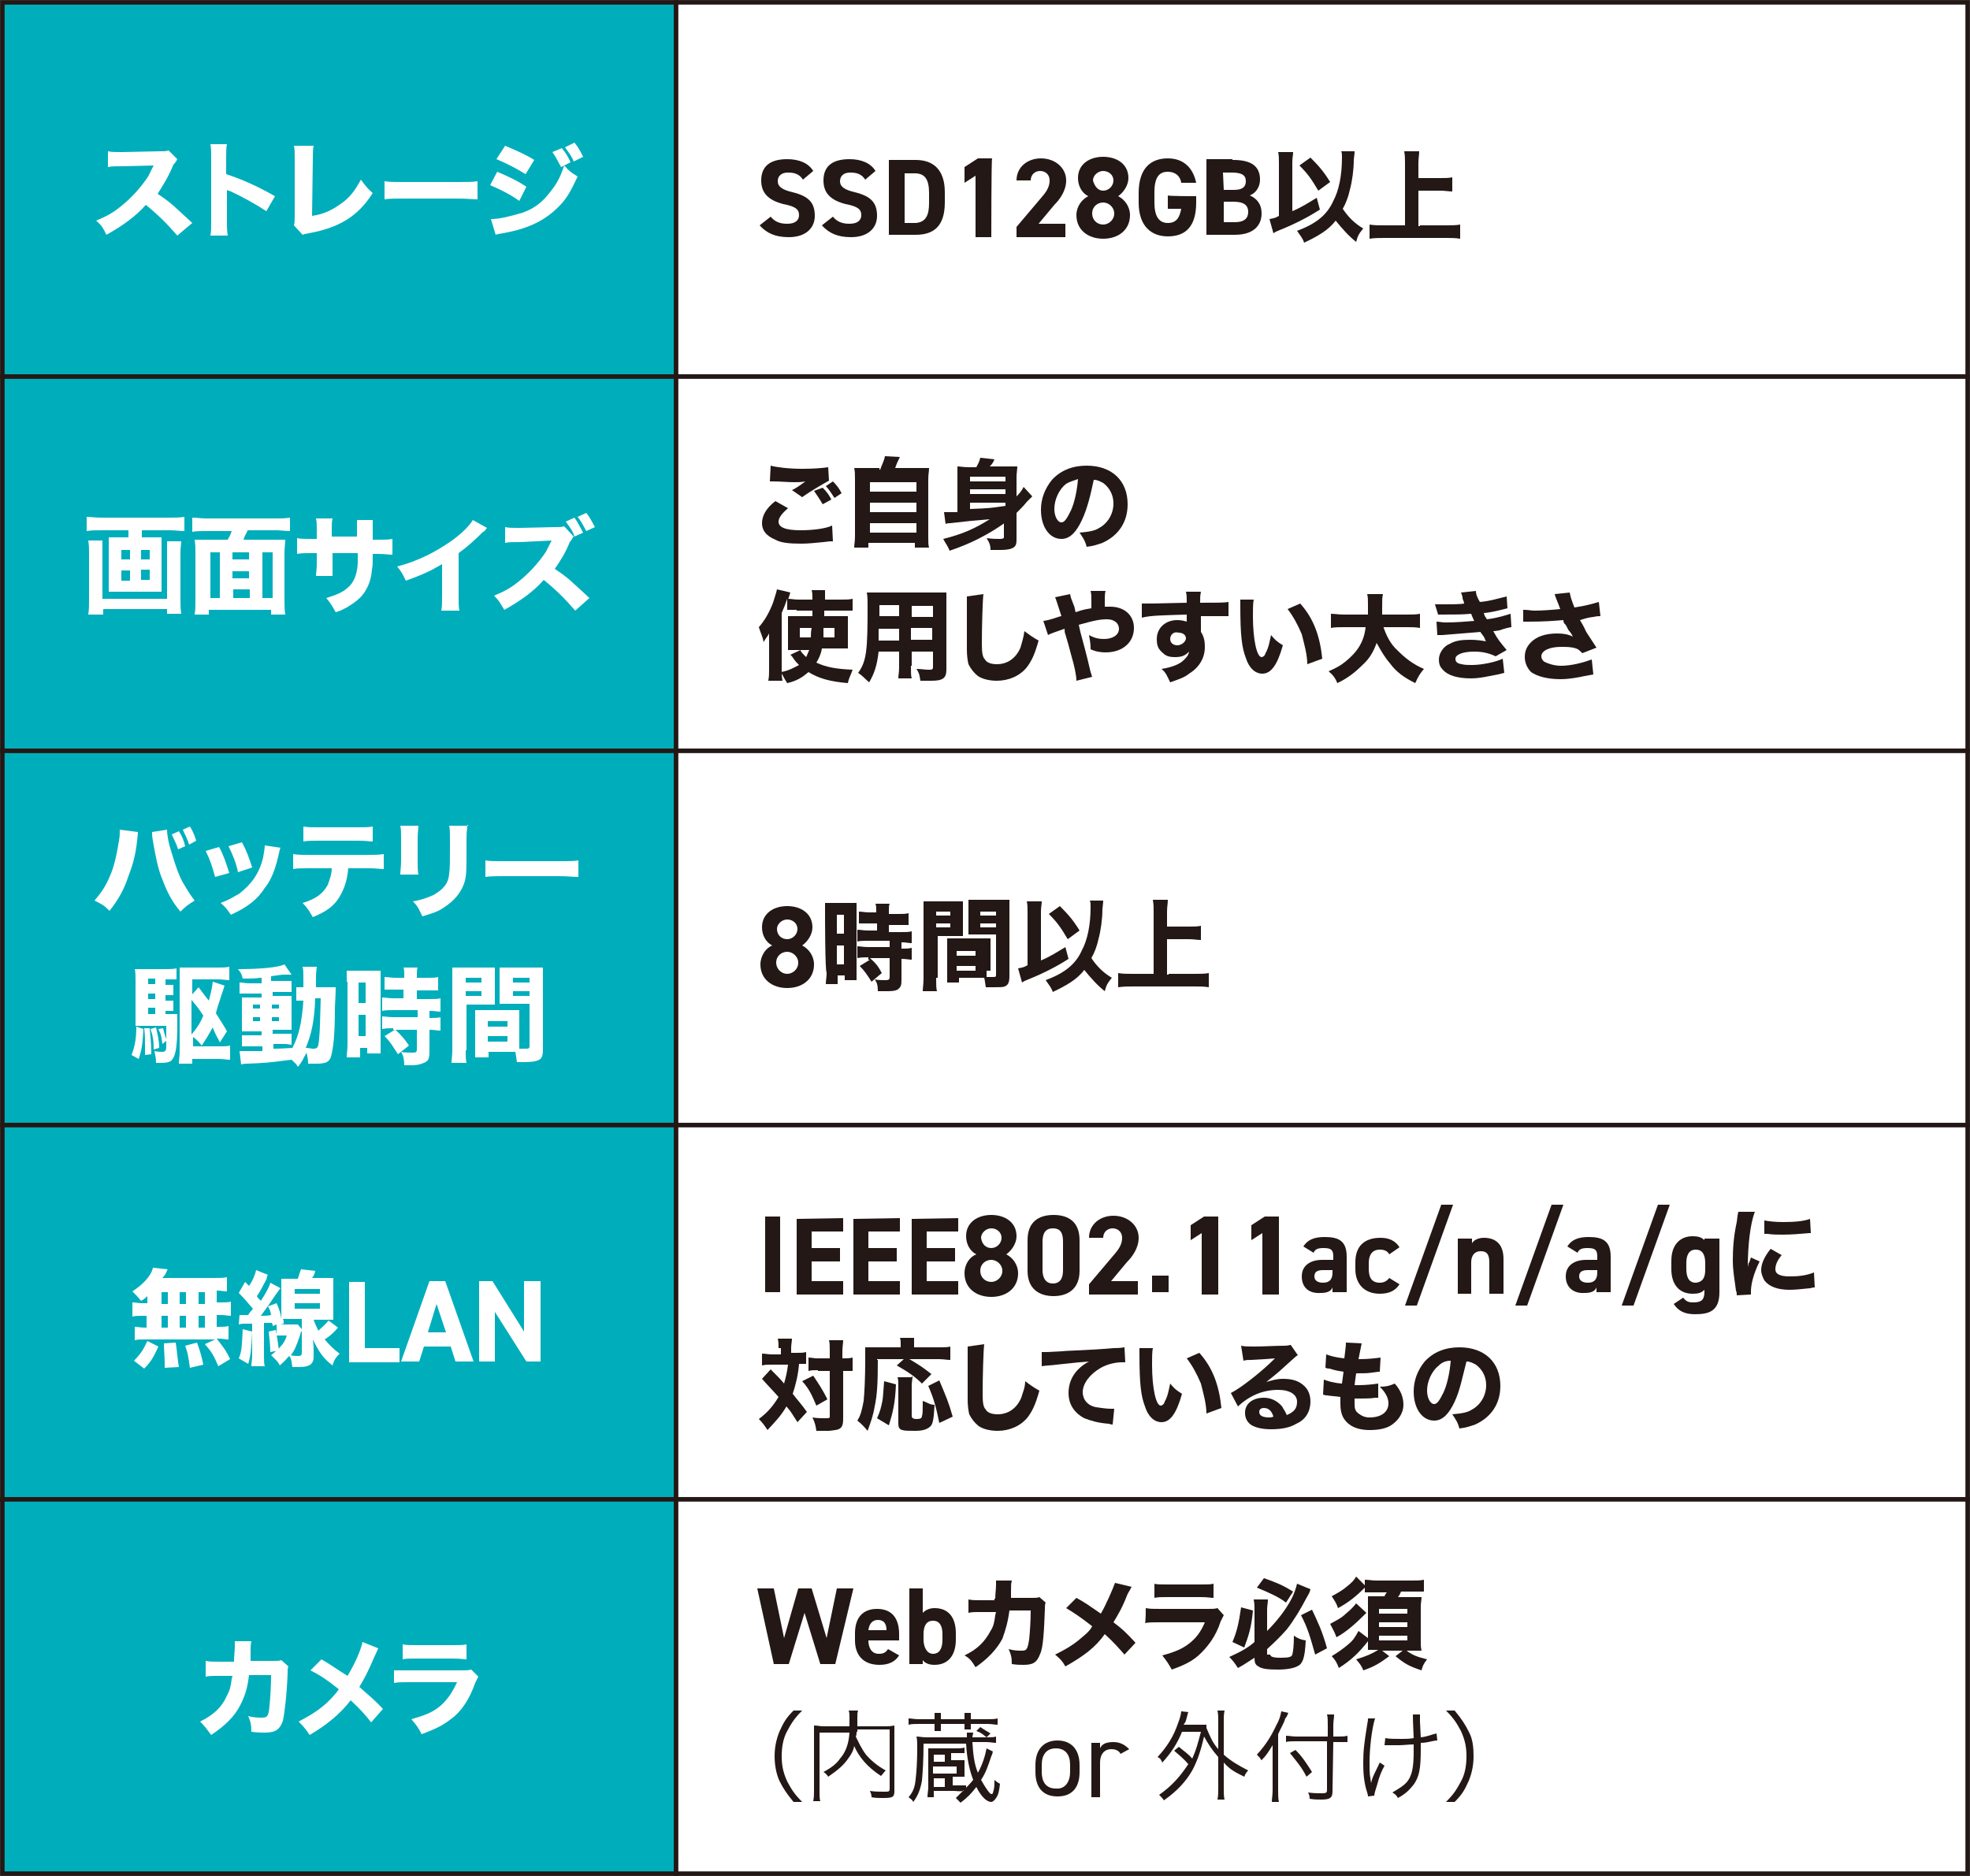
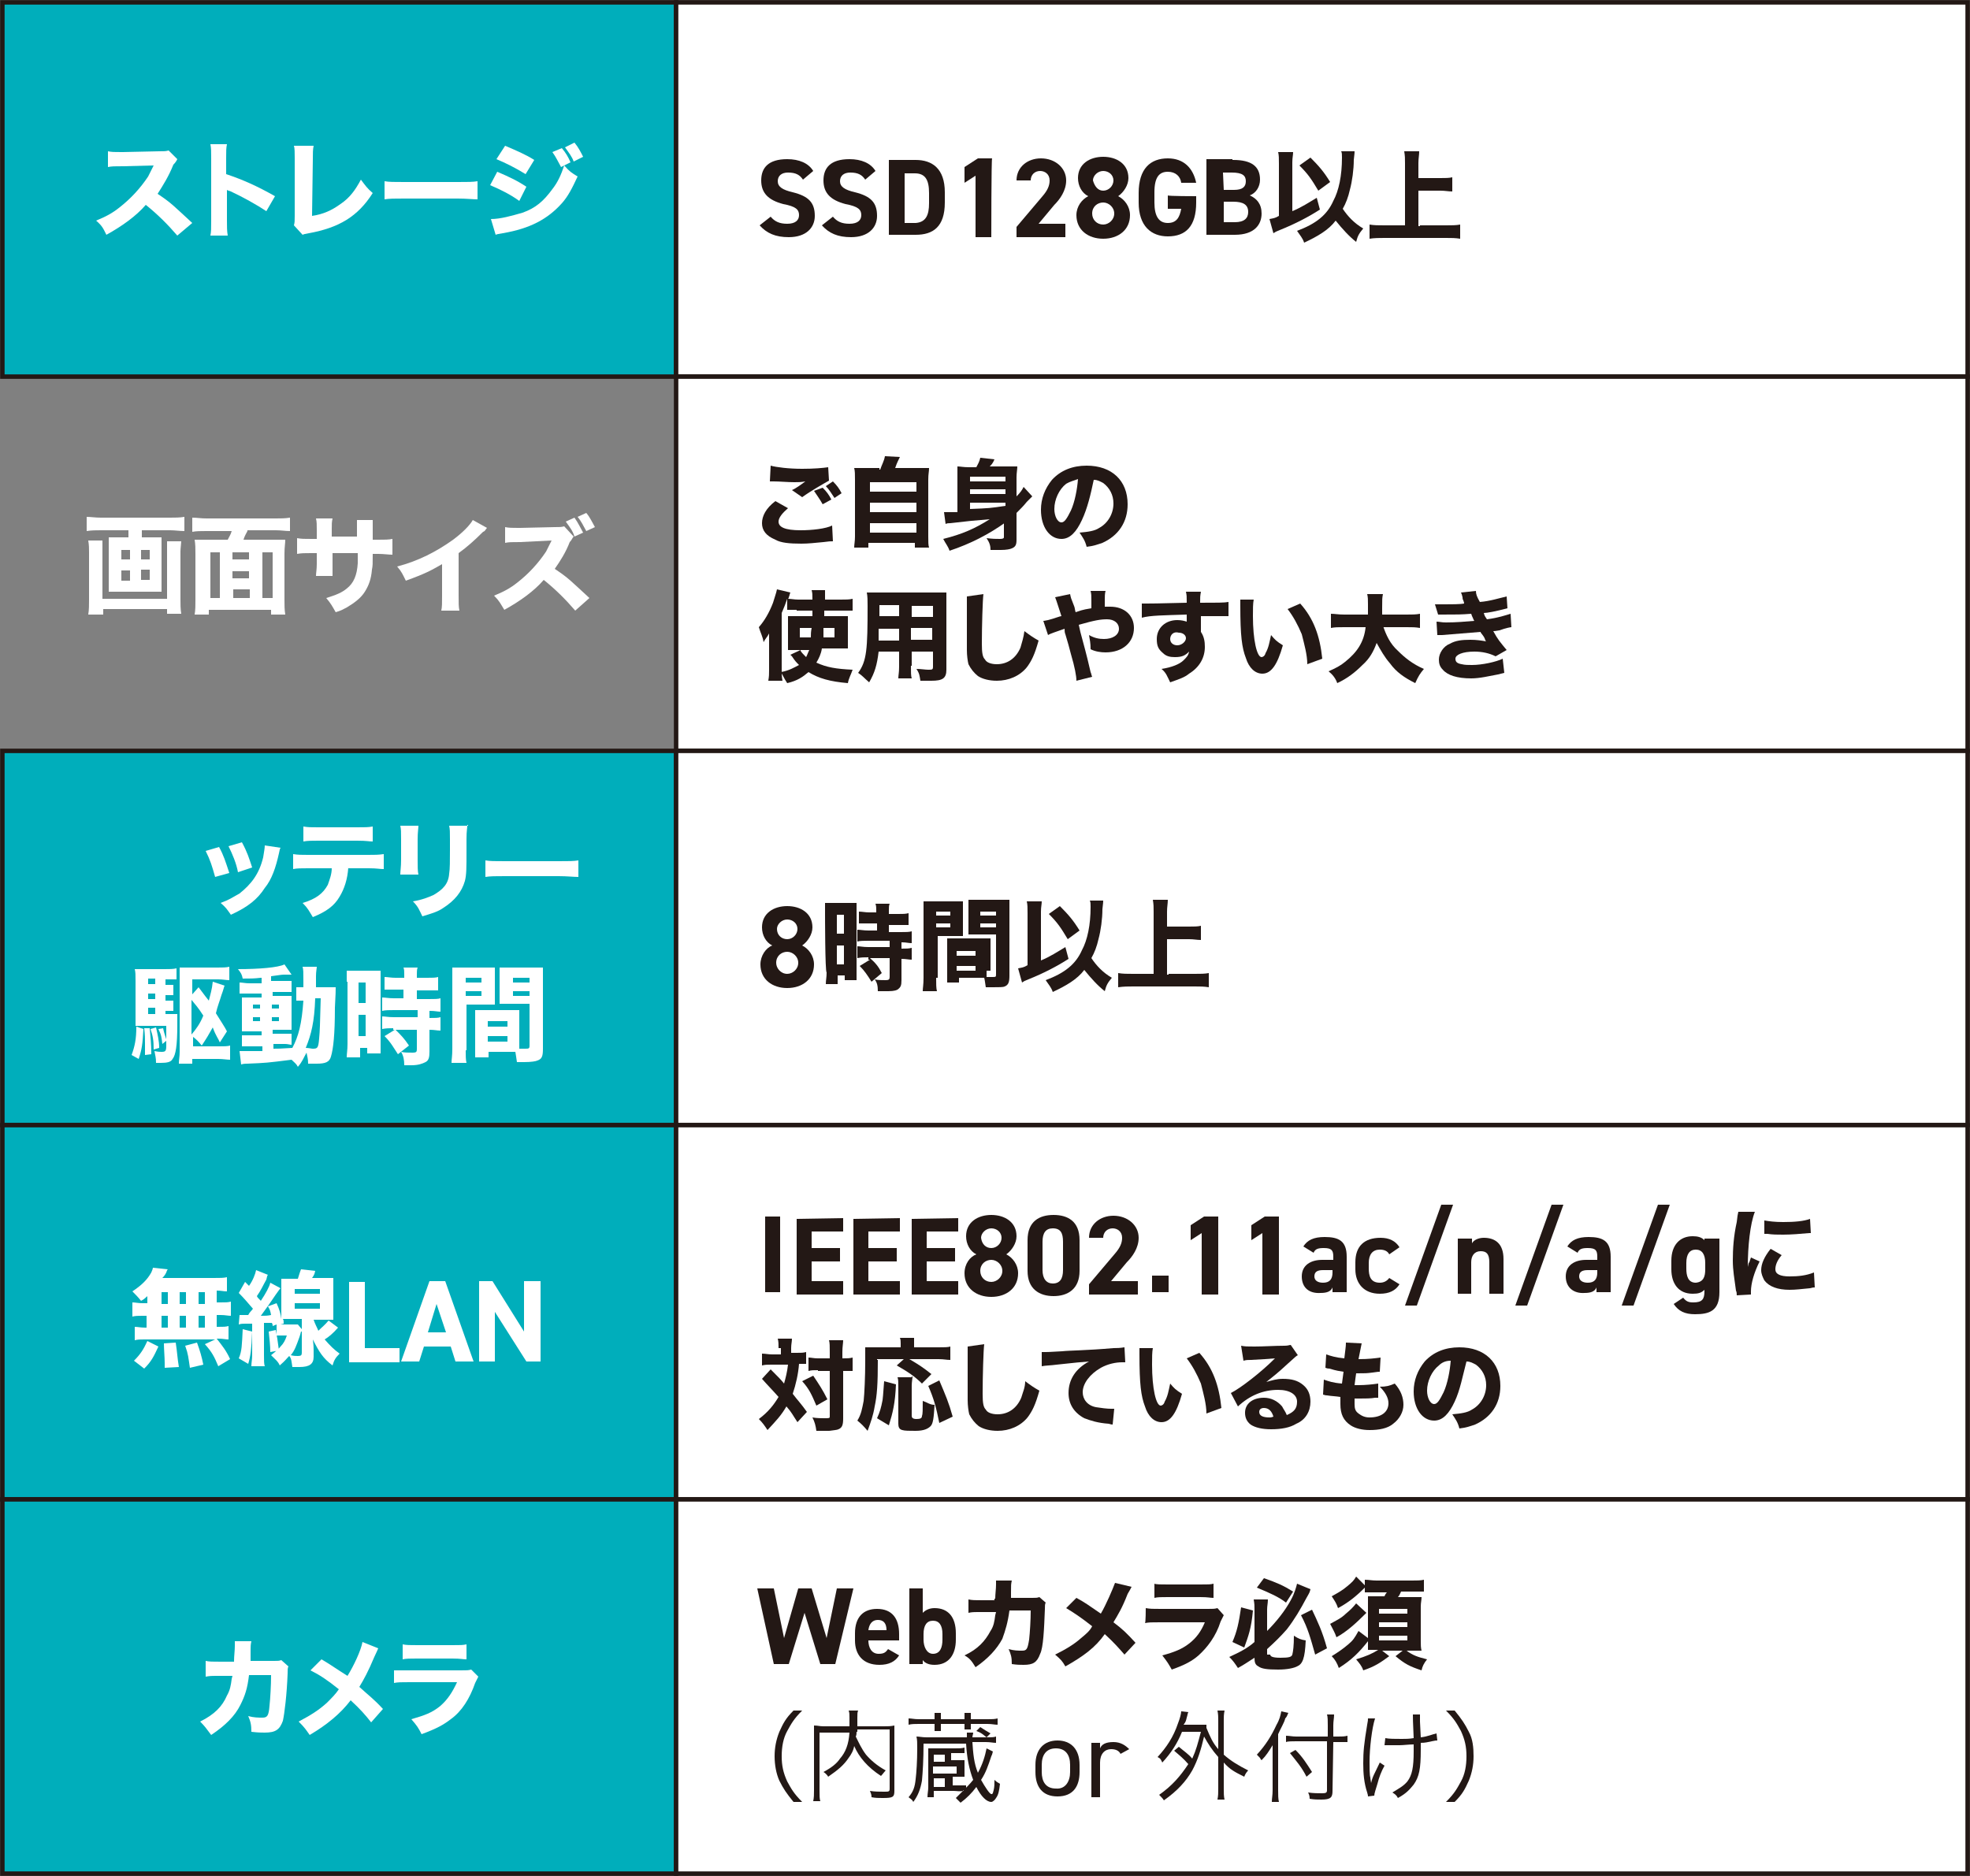
<svg xmlns="http://www.w3.org/2000/svg" version="1.1" id="レイヤー_1" x="0px" y="0px" width="250px" height="238.1px" viewBox="0 0 250 238.1" style="enable-background:new 0 0 250 238.1;" xml:space="preserve">
  <rect x="0" y="0" width="250" height="238.1" fill="#808080" stroke="none" />
  <style type="text/css">
	.st0{fill:#00AEBB;stroke:#231815;stroke-width:0.566;stroke-miterlimit:10;}
	.st1{fill:#FFFFFF;stroke:#231815;stroke-width:0.566;stroke-miterlimit:10;}
	.st2{fill:#231815;}
	.st3{fill:#FFFFFF;}
</style>
  <g>
    <g>
      <rect x="0.3" y="0.3" class="st0" width="85.5" height="47.5" />
      <rect x="85.8" y="0.3" class="st1" width="163.9" height="47.5" />
      <g>
        <path class="st2" d="M101.9,22.8c-0.4-0.6-0.9-0.9-1.9-0.9c-0.8,0-1.3,0.4-1.3,1.1s0.6,1.1,1.9,1.4c2,0.5,2.8,1.3,2.8,3     c0,1.5-1.1,2.7-3.3,2.7c-1.7,0-2.8-0.5-3.7-1.5l1.4-1.1c0.5,0.6,1.1,0.9,2.1,0.9c1.1,0,1.5-0.5,1.5-1.1c0-0.7-0.4-1.1-2-1.4     c-1.9-0.5-2.8-1.4-2.8-3s0.9-2.7,3.3-2.7c1.5,0,2.7,0.5,3.3,1.5L101.9,22.8z" />
        <path class="st2" d="M109.8,22.8c-0.4-0.6-0.9-0.9-1.9-0.9c-0.8,0-1.3,0.4-1.3,1.1s0.6,1.1,1.9,1.4c2,0.5,2.8,1.3,2.8,3     c0,1.5-1.1,2.7-3.3,2.7c-1.7,0-2.8-0.5-3.7-1.5l1.4-1.1c0.5,0.6,1.1,0.9,2.1,0.9c1.1,0,1.5-0.5,1.5-1.1c0-0.7-0.4-1.1-2-1.4     c-1.9-0.5-2.8-1.4-2.8-3s0.9-2.7,3.3-2.7c1.5,0,2.7,0.5,3.3,1.5L109.8,22.8z" />
        <path class="st2" d="M112.8,29.9v-9.6h3.4c2.1,0,3.7,1.1,3.7,4.1v1.3c0,3.1-1.5,4.1-3.7,4.1H112.8z M117.9,25.8v-1.3     c0-1.7-0.5-2.5-1.8-2.5h-1.3v6.3h1.4C117.5,28.2,117.9,27.3,117.9,25.8z" />
        <path class="st2" d="M125.8,30.1h-2v-7.8l-1.4,0.9v-2l1.7-1.1h1.8C125.8,20.2,125.8,30.1,125.8,30.1z" />
        <path class="st2" d="M135.2,30.1H129v-1.3l3.3-3.9c0.6-0.7,0.9-1.3,0.9-2c0-0.8-0.6-1.2-1.2-1.2c-0.7,0-1.2,0.5-1.2,1.2H129     c0-1.7,1.4-2.8,3.1-2.8c1.8,0,3.2,1.2,3.2,2.8c0,1.3-0.8,2.4-1.5,3.1l-2,2.4h3.4V30.1z" />
        <path class="st2" d="M138.1,24.9c-0.8-0.4-1.3-1.3-1.3-2.3c0-1.8,1.5-2.7,3.2-2.7c1.7,0,3.2,0.9,3.2,2.7c0,0.9-0.6,1.8-1.3,2.3     c0.8,0.4,1.5,1.3,1.5,2.4c0,1.9-1.5,3-3.4,3s-3.4-1.1-3.4-3C136.6,26.2,137.3,25.3,138.1,24.9z M140,28.5c0.7,0,1.4-0.6,1.4-1.4     s-0.7-1.4-1.4-1.4c-0.7,0-1.4,0.5-1.4,1.4C138.6,27.9,139.2,28.5,140,28.5z M140,24.2c0.7,0,1.3-0.6,1.3-1.3s-0.6-1.2-1.3-1.2     c-0.7,0-1.3,0.6-1.3,1.2C138.9,23.6,139.3,24.2,140,24.2z" />
        <path class="st2" d="M151.8,24.9v0.8c0,3-1.3,4.3-3.6,4.3c-2.1,0-3.7-1.3-3.7-4.3v-1.2c0-3.1,1.5-4.4,3.7-4.4     c2,0,3.2,1.2,3.6,3.1h-1.9c-0.1-0.8-0.7-1.4-1.7-1.4c-1.1,0-1.7,0.7-1.7,2.6v1.3c0,1.8,0.6,2.6,1.7,2.6c1.1,0,1.5-0.7,1.7-1.8     h-1.7v-1.7C148.2,24.9,151.8,24.9,151.8,24.9z" />
        <path class="st2" d="M156.5,20.3c2.3,0,3.4,0.8,3.4,2.5c0,0.9-0.5,1.7-1.3,2c0.9,0.4,1.5,1.1,1.5,2.3c0,1.4-0.9,2.7-3.4,2.7h-3.6     v-9.6h3.3V20.3z M155.3,24.1h1.3c1.1,0,1.5-0.4,1.5-1.1s-0.4-1.1-1.8-1.1h-1.1L155.3,24.1L155.3,24.1z M155.3,28.2h1.4     c1.2,0,1.7-0.5,1.7-1.3c0-0.9-0.6-1.3-1.9-1.3h-1.2L155.3,28.2L155.3,28.2z" />
        <path class="st2" d="M162.3,20.8c0-0.7,0-1.1-0.1-1.5h1.9c0,0.4-0.1,0.7-0.1,1.3c0,0,0,0.1,0,0.4v5.8c1.2-0.5,2.1-1.1,3.1-1.7     l0.4,1.5c-1.4,0.9-3.1,1.8-5.1,2.6c-0.5,0.2-0.5,0.2-0.8,0.4l-0.5-1.8c0.5-0.1,0.7-0.1,1.2-0.4L162.3,20.8z M171.9,19.2     c0,0.2,0,0.2-0.1,1.1c0,1.2-0.2,2.7-0.5,3.8c-0.2,0.9-0.5,1.7-0.9,2.4c0.6,0.9,1.4,1.8,2.6,2.5c-0.5,0.6-0.7,0.9-0.9,1.7     c-0.9-0.7-1.8-1.7-2.6-2.7c-0.9,1.2-2.3,2-4,2.8c-0.2-0.6-0.5-0.9-0.9-1.5c2.4-0.9,3.8-2,4.6-3.8c0.7-1.3,1.1-3.2,1.1-5.5     c0-0.4,0-0.6-0.1-0.8L171.9,19.2z M166.3,20c1.1,1.1,1.7,1.8,2.5,3.1l-1.5,1.1c-0.9-1.5-1.3-2.1-2.4-3.2L166.3,20z" />
        <path class="st2" d="M180.2,28.6h3.3c0.7,0,1.3,0,1.8-0.1v1.8c-0.6-0.1-1.1-0.1-1.8-0.1h-7.8c-0.6,0-1.3,0-1.9,0.1v-1.8     c0.6,0.1,1.1,0.1,1.9,0.1h2.6v-7.9c0-0.6,0-0.9-0.1-1.5h1.9c0,0.5-0.1,0.9-0.1,1.5v1.9h2.8c0.6,0,1.1,0,1.5-0.1v1.8     c-0.5,0-0.9-0.1-1.5-0.1H180v4.5H180.2z" />
      </g>
    </g>
    <g>
      <path class="st3" d="M22.5,29.9c-1.2-1.4-2.5-2.7-4-3.9c-1.2,1.4-3,2.7-5,3.8C13.1,29,13,28.7,12.2,28c1.2-0.5,2-0.9,3-1.7    c1.4-1.1,2.6-2.4,3.6-3.9c0.1-0.2,0.4-0.8,0.7-1.4l-3.9,0.1c-1.1,0-1.4,0-1.9,0.1v-2c0.5,0.1,0.8,0.1,1.7,0.1c0,0,0.1,0,0.2,0    l4.6-0.1c0.7,0,0.8,0,1.2-0.1l1.1,1.1c-0.1,0.2-0.2,0.4-0.5,0.7c-0.6,1.5-1.3,2.6-2,3.7c1.8,1.2,2,1.5,4.4,3.7L22.5,29.9z" />
      <path class="st3" d="M26.7,29.9c0.1-0.5,0.1-0.9,0.1-1.9v-7.9c0-0.9,0-1.3-0.1-1.8h2.1c-0.1,0.5-0.1,0.8-0.1,1.8v2    c2.1,0.7,3.9,1.5,6.2,2.8l-1.1,1.9c-1.2-0.8-3-1.8-4.5-2.5c-0.2-0.1-0.4-0.1-0.5-0.2V28c0,0.8,0,1.3,0.1,1.9H26.7z" />
      <path class="st3" d="M39.8,18.5c-0.1,0.5-0.1,0.9-0.1,1.7l-0.1,7.2c1.4-0.2,2.5-0.7,3.6-1.5c1.2-0.8,1.9-1.8,2.6-3.1    c0.6,0.8,0.8,1.1,1.5,1.7c-1.9,3-4.3,4.4-8.1,5.1c-0.5,0.1-0.6,0.1-0.8,0.2l-1.1-1.2c0.1-0.4,0.1-0.5,0.1-1.2v-7.2    c0-0.1,0-0.1,0-0.2c0-0.6,0-1.2-0.1-1.5L39.8,18.5z" />
      <path class="st3" d="M48.8,23c0.6,0.1,1.1,0.1,2.5,0.1h6.8c1.3,0,1.9,0,2.5-0.1v2.3c-0.6,0-1.4-0.1-2.5-0.1h-6.8    c-1.2,0-1.9,0-2.5,0.1V23z" />
      <path class="st3" d="M63.1,21.8c1.4,0.6,2.5,1.1,3.7,1.9l-0.9,1.8c-1.1-0.8-2.3-1.4-3.7-2L63.1,21.8z M62.3,27.8    c1.2,0,2.6-0.4,4-0.8c1.7-0.6,2.7-1.5,3.8-3c0.7-0.9,1.1-1.8,1.5-3c0.7,0.8,0.9,0.9,1.7,1.4c-0.7,1.5-1.2,2.5-2,3.4    c-1.8,2-4,3.2-7.5,3.8c-0.5,0.1-0.7,0.1-0.9,0.2L62.3,27.8z M64.1,18.5c1.4,0.6,2.6,1.1,3.7,1.8l-1.1,1.8    c-1.3-0.8-2.5-1.4-3.7-1.9L64.1,18.5z M71.3,18.8c0.5,0.6,0.8,1.1,1.1,1.8l-1.2,0.6c-0.4-0.7-0.6-1.2-1.1-1.9L71.3,18.8z     M72.9,18.1c0.5,0.6,0.8,1.2,1.1,1.8l-1.2,0.6c-0.2-0.6-0.6-1.1-1.1-1.8L72.9,18.1z" />
    </g>
  </g>
  <g>
    <g>
-       <rect x="0.3" y="47.8" class="st0" width="85.5" height="47.5" />
      <rect x="85.8" y="47.8" class="st1" width="163.9" height="47.5" />
      <g>
        <path class="st2" d="M100,64.5c-0.7,0.6-1.2,1.2-1.2,1.7c0,0.7,0.8,1.1,2.8,1.1c1.5,0,3.2-0.2,4-0.6l0.1,2c-0.4,0-0.4,0-1.2,0.1     c-1.1,0.1-1.9,0.2-2.8,0.2c-1.5,0-2.6-0.1-3.3-0.5c-1.2-0.5-1.7-1.2-1.7-2.1c0-0.9,0.5-1.9,1.7-2.8L100,64.5z M97.8,59.1     c0.7,0.2,2.3,0.4,4,0.4c1.5,0,2.6-0.1,3.3-0.2l0.1,1.7c-0.7,0.4-2.3,1.3-3.4,2.1l-1.3-0.9c0.5-0.2,1.3-0.8,1.7-1.1     c-0.6,0.1-0.8,0.1-1.4,0.1c-0.8,0-1.9-0.1-2.6-0.1c-0.2,0-0.2,0-0.5,0L97.8,59.1z M104.4,61.9c0.5,0.5,0.8,0.9,1.1,1.5l-1.1,0.6     c-0.4-0.7-0.7-1.1-1.1-1.7L104.4,61.9z M105.7,61.1c0.5,0.5,0.8,0.9,1.1,1.5l-0.9,0.6c-0.4-0.6-0.7-1.1-1.1-1.5L105.7,61.1z" />
        <path class="st2" d="M111.7,59.6c0.2-0.6,0.5-1.1,0.6-1.7l1.9,0.1c-0.4,0.8-0.5,1.1-0.6,1.4h2.8c0.7,0,1.1,0,1.5,0     c0,0.5-0.1,0.7-0.1,1.5v7.2c0,0.7,0,1.1,0.1,1.4h-1.8v-0.6h-5.9v0.6h-1.8c0-0.4,0.1-0.8,0.1-1.4v-7.2c0-0.7,0-1.1-0.1-1.5     c0.5,0,0.8,0,1.5,0h1.7V59.6z M110.4,62.4h5.9v-1.2h-5.9V62.4z M110.4,65h5.9v-1.2h-5.9V65z M110.4,67.6h5.9v-1.2h-5.9V67.6z" />
        <path class="st2" d="M127.6,66.3c-2.1,1.5-4.4,2.7-7.1,3.6c-0.2-0.6-0.5-0.9-0.8-1.5c2.4-0.6,4-1.3,5.9-2.5     c-2.4,0.2-2.4,0.2-5,0.5c-0.2,0-0.4,0-0.6,0.1l-0.2-1.5c0.1,0,0.4,0,0.5,0c0.1,0,0.1,0,1.2,0v-4.5c0-0.5,0-0.9,0-1.3     c0.4,0,0.7,0.1,1.5,0.1h0.9c0.2-0.4,0.4-0.7,0.5-1.2l1.8,0.2c-0.2,0.5-0.4,0.7-0.6,0.9h2.1c0.7,0,1.2,0,1.4,0     c0,0.4-0.1,0.8-0.1,1.4V63c0.5-0.5,0.7-0.8,0.9-1.2L131,63c-0.2,0.2-0.4,0.4-0.7,0.7c-0.4,0.5-0.8,0.9-1.3,1.4v3.4     c0,0.6-0.1,0.9-0.6,1.1c-0.2,0.1-0.7,0.2-1.4,0.2c-0.2,0-0.6,0-1.3,0c0-0.5-0.1-0.9-0.5-1.5c0.8,0.1,1.2,0.1,1.7,0.1     c0.4,0,0.5-0.1,0.5-0.2v-1.9H127.6z M127.6,60.5h-4.5v0.6h4.5V60.5z M123.1,62.7h4.5v-0.6h-4.5V62.7z M123.1,64.6     c2.5-0.1,2.5-0.1,4.5-0.4v-0.4h-4.5V64.6z" />
        <path class="st2" d="M137.3,66c-0.7,1.5-1.5,2.4-2.6,2.4c-1.5,0-2.6-1.5-2.6-3.7c0-1.4,0.5-2.7,1.4-3.8c1.1-1.2,2.6-1.8,4.4-1.8     c3.2,0,5.2,1.9,5.2,4.9c0,2.3-1.2,4-3.2,4.9c-0.6,0.2-1.1,0.4-2,0.5c-0.2-0.8-0.5-1.2-0.9-1.8c1.1-0.1,1.9-0.2,2.5-0.6     c1.1-0.6,1.8-1.8,1.8-3.1c0-1.1-0.5-2-1.3-2.6c-0.4-0.2-0.7-0.4-1.2-0.4C138.4,62.8,138,64.5,137.3,66z M135.3,61.4     c-0.9,0.7-1.5,2-1.5,3.2c0,0.9,0.4,1.7,0.9,1.7c0.4,0,0.7-0.5,1.2-1.5c0.5-1.1,0.8-2.7,0.9-4C136.3,61,135.8,61.1,135.3,61.4z" />
        <path class="st2" d="M101.1,77.4c-0.5,0-0.8,0-1.2,0V76c-0.2,0.6-0.4,1.1-0.7,1.8V85c0,0.5,0,0.9,0.1,1.4h-1.8     c0.1-0.6,0.1-0.8,0.1-1.4v-3.3c0-0.2,0-0.4,0-1.3c-0.2,0.4-0.5,0.7-0.7,1.1c-0.1-0.7-0.4-1.2-0.6-1.9c0.7-0.8,1.3-1.8,1.8-3.1     c0.2-0.7,0.4-1.2,0.5-1.7l1.7,0.4c-0.1,0.2-0.1,0.4-0.2,0.6c0,0.1,0,0.1-0.1,0.2c0.4,0,0.8,0.1,1.3,0.1h1.8c0-0.7,0-0.8-0.1-1.2     h1.7c0,0.4,0,0.6,0,1.2h2c0.6,0,1.1,0,1.5-0.1v1.5c-0.4,0-0.8,0-1.3,0h-2.3c0,0.2,0,0.5,0,0.7h1.8c0.6,0,0.8,0,1.2,0     c0,0.4,0,0.7,0,1.2v1.7c0,0.6,0,0.8,0,1.2c-0.4,0-0.7,0-1.2,0h-2.1c-0.1,0.7-0.4,1.3-0.7,1.8c1.3,0.6,2.5,0.8,4.6,0.9     c-0.2,0.6-0.5,1.1-0.6,1.7c-2.3-0.2-3.7-0.6-5-1.4c-0.7,0.6-1.4,1.1-2.7,1.4c-0.4-0.6-0.5-0.9-0.8-1.4c1.1-0.2,1.7-0.6,2.3-0.9     c-0.4-0.4-0.5-0.5-0.9-1.1c-0.1-0.1-0.1-0.1-0.2-0.2l1.3-0.6v0.1c0.1,0.2,0.4,0.5,0.7,0.8c0.2-0.4,0.2-0.5,0.4-0.9h-1.8     c-0.4,0-0.7,0-0.9,0c0-0.4,0-0.6,0-1.2v-1.9c0-0.6,0-0.8,0-1.2c0.4,0,0.6,0,1.2,0h1.9v-0.7H101.1z M101.5,79.7v1.2h1.4     c0-0.4,0-0.7,0.1-1.2H101.5z M104.5,79.7c0,0.5,0,0.8,0,1.2h1.4v-1.2H104.5z" />
        <path class="st2" d="M115.6,84.6c0,0.7,0,1.2,0.1,1.5H114c0-0.4,0.1-0.7,0.1-1.5v-1.9h-2.6c-0.2,1.7-0.5,2.7-1.2,3.9     c-0.7-0.6-0.8-0.8-1.4-1.2c1.1-1.5,1.2-3,1.2-8.5c0-0.7,0-1.2-0.1-1.7c0.5,0,0.8,0,1.4,0h7.2c0.7,0,1.1,0,1.5,0     c0,0.4,0,0.7,0,1.5v8.3c0,1.1-0.5,1.4-1.9,1.4c-0.4,0-0.9,0-1.4,0c-0.1-0.6-0.1-0.9-0.5-1.5c0.6,0,1.1,0.1,1.5,0.1     c0.5,0,0.6,0,0.6-0.4v-1.9h-2.7v1.8H115.6z M111.5,79.8c0,0.6,0,0.8,0,1.5h2.6v-1.5H111.5z M114.1,76.8h-2.5v1.4h2.5V76.8z      M118.4,78.3v-1.4h-2.7v1.4H118.4z M115.6,81.2h2.7v-1.5h-2.7V81.2z" />
        <path class="st2" d="M124.8,75.4c-0.1,0.7-0.2,4.1-0.2,6.3c0,1.2,0.1,1.7,0.4,2c0.2,0.4,0.8,0.6,1.5,0.6c1.3,0,2.4-0.7,3-2.1     c0.2-0.7,0.4-1.3,0.5-2.1c0.8,0.6,1.1,0.8,1.8,1.2c-0.5,1.8-0.9,2.6-1.5,3.4c-0.9,1.1-2.3,1.7-3.8,1.7c-0.9,0-1.8-0.2-2.4-0.6     c-0.5-0.4-0.9-0.9-1.2-1.5c-0.1-0.4-0.2-1.1-0.2-1.8c0-0.6,0-1.4,0-3.1c0-1.8,0-2.5,0-2.8c0-0.5,0-0.6,0-0.9L124.8,75.4z" />
        <path class="st2" d="M135.8,75.4c0.1,0.5,0.1,0.5,0.5,1.5c0.1,0.2,0.1,0.5,0.2,0.8c1.1-0.4,1.5-0.4,2-0.5c0-0.2,0-0.2,0-0.9     s0-0.9-0.1-1.3h1.9c-0.1,0.4-0.1,0.4-0.1,2c0.2,0,0.5,0,0.7,0c1.8,0,3,1.1,3,2.7c0,1.8-1.4,3.1-3.6,3.1c-0.6,0-1.3-0.1-1.9-0.4     c0-0.8-0.1-1.2-0.2-1.8c0.7,0.4,1.3,0.5,1.9,0.5c1.1,0,1.9-0.5,1.9-1.3c0-0.7-0.6-1.2-1.5-1.2c-0.8,0-1.5,0.1-3.6,0.7l0.2,0.9     c0.5,1.9,0.7,2.5,1.3,5.1c0.1,0.2,0.1,0.4,0.2,0.6l-2,0.5c0-0.6-0.2-1.7-0.7-3.4c-0.2-0.8-0.4-1.5-0.7-2.5     c-0.1-0.2-0.1-0.5-0.1-0.7c-1.1,0.4-1.8,0.6-2.1,0.8l-0.6-1.8c0.2,0,0.5-0.1,0.6-0.1c0.8-0.2,1.5-0.5,1.7-0.5     c-0.4-1.2-0.6-1.9-0.8-2.4L135.8,75.4z" />
        <path class="st2" d="M144.8,76.6c0.4,0,0.5,0,0.7,0c0.2,0,1.5,0,5.1-0.1c0-0.9,0-0.9-0.1-1.4h1.9c-0.1,0.6-0.1,0.6-0.1,1.4     c2.1,0,3.1,0,3.6-0.1v1.8c-0.6,0-0.8,0-2.1,0c-0.7,0-0.7,0-1.4,0v0.2v0.5v1.1c0,0,0,0.1,0,0.2c0.4,0.6,0.5,1.2,0.5,1.9     c0,1.4-0.7,2.6-2,3.4c-0.6,0.5-1.3,0.7-2.4,1.1c-0.4-0.8-0.5-1.2-1.1-1.7c1.3-0.2,2.3-0.6,2.8-1.1c0.4-0.4,0.6-0.6,0.7-1.1     c-0.5,0.5-0.9,0.7-1.8,0.7c-0.6,0-1.1-0.1-1.5-0.5c-0.6-0.5-0.8-0.9-0.8-1.8c0-1.4,1.1-2.4,2.6-2.4c0.5,0,0.9,0.1,1.2,0.2     c0,0,0,0,0-0.2c0-0.1,0-0.1,0-0.7c-3,0.1-4.6,0.1-5.7,0.4V76.6z M148.5,81.1c0,0.5,0.4,0.8,0.9,0.8c0.6,0,1.1-0.5,1.1-0.9     s-0.4-0.7-0.9-0.7C148.9,80.1,148.5,80.6,148.5,81.1z" />
        <path class="st2" d="M159.1,76.1c-0.1,0.5-0.1,1.2-0.1,2.1c0,3,0.5,5.2,1.1,5.2c0.1,0,0.4-0.1,0.5-0.5c0.4-0.7,0.5-1.4,0.7-2.3     c0.5,0.6,0.7,0.8,1.5,1.3c-0.7,2.5-1.5,3.6-2.6,3.6c-0.9,0-1.7-0.7-2.1-2c-0.5-1.3-0.7-2.8-0.7-6.6c0-0.5,0-0.6,0-0.8L159.1,76.1     z M165,76.6c1.7,1.9,2.5,4.1,2.8,7l-1.9,0.7c0-1.2-0.4-2.6-0.7-3.8c-0.5-1.2-1.1-2.3-1.8-3.2L165,76.6z" />
        <path class="st2" d="M175.5,79.4c0.4,1.2,0.9,2.3,1.9,3.2c0.9,0.9,1.9,1.7,3.3,2.3c-0.5,0.6-0.7,0.9-1.1,1.8     c-1.4-0.7-2.4-1.4-3.2-2.5c-0.7-0.8-1.2-1.7-1.7-2.6c-0.4,1.1-0.9,2-1.8,2.8c-0.9,0.9-1.9,1.7-3.2,2.3c-0.2-0.6-0.6-1.1-1.1-1.5     c0.9-0.4,1.5-0.7,2.1-1.2c1.5-1.2,2.4-2.5,2.6-4.4h-2.7c-0.8,0-1.2,0-1.7,0.1v-1.8c0.5,0,0.9,0.1,1.7,0.1h3c0-0.6,0-0.8,0-1.3     c0-0.6,0-0.9-0.1-1.3h2c-0.1,0.5-0.1,0.6-0.1,1.8c0,0.4,0,0.5,0,0.8h3.1c0.7,0,1.2,0,1.7-0.1v1.8c-0.6-0.1-0.9-0.1-1.7-0.1h-3.1     V79.4z" />
        <path class="st2" d="M182.1,76.7c0.4,0,0.8,0,1.3,0c0.7,0,1.9,0,2.4-0.1c0-0.1,0-0.1-0.1-0.4c0,0-0.1-0.1-0.1-0.4     c-0.1-0.4-0.1-0.4-0.2-0.6l1.9-0.2c0,0.4,0.1,0.7,0.5,1.4c1.3-0.1,2.5-0.5,3.4-0.7l0.1,1.5c-1.5,0.4-2.6,0.6-3,0.6     c0.1,0.4,0.2,0.5,0.4,0.8c1.5-0.2,2.3-0.5,3-0.7l0.1,1.7c-0.1,0-0.7,0.1-1.5,0.4c-0.6,0.1-0.6,0.1-0.8,0.1     c0.6,1.1,0.8,1.3,1.7,2.4l-1.4,0.8c-0.8-0.4-1.7-0.6-2.7-0.6c-1.5,0-2.4,0.4-2.4,0.9c0,0.4,0.2,0.6,0.8,0.7     c0.4,0.1,0.8,0.1,1.3,0.1c1.3,0,3.1-0.4,3.9-0.8l0.2,1.8c-0.4,0.1-0.4,0.1-0.8,0.2c-1.1,0.2-2.3,0.5-3.4,0.5     c-1.8,0-3-0.4-3.6-1.1c-0.4-0.4-0.5-0.8-0.5-1.3c0-0.8,0.6-1.7,1.4-2c0.7-0.4,1.5-0.5,2.6-0.5c0.8,0,1.4,0.1,2,0.2     c-0.1-0.1-0.1-0.1-0.2-0.4c-0.1-0.2-0.1-0.2-0.4-0.6c-0.1-0.1-0.1-0.1-0.1-0.2c-1.2,0.1-2.4,0.2-4.9,0.4c-0.2,0-0.4,0-0.6,0     l-0.1-1.7c0.4,0,0.6,0.1,1.2,0.1c1.3,0,2.4-0.1,3.6-0.2c-0.1-0.1-0.1-0.2-0.2-0.4c-0.1-0.2-0.1-0.2-0.2-0.5     c-1.3,0.1-1.7,0.1-3.7,0.1c-0.2,0-0.2,0-0.5,0L182.1,76.7z" />
-         <path class="st2" d="M193.5,77.4c0.4,0,0.8,0.1,1.3,0.1c0.8,0,2.3-0.1,3.2-0.2c-0.2-0.6-0.7-1.7-0.7-1.9l1.9-0.2     c0.1,0.5,0.2,0.9,0.6,1.9c1.4-0.2,2.4-0.5,3.1-0.7l0.2,1.8c-0.4,0-0.4,0-0.9,0.1c-0.7,0.1-0.7,0.1-1.7,0.4     c0.5,0.8,0.7,1.3,0.8,1.5c0.4,0.6,0.9,1.4,1.3,2l-1.8,0.7c-0.4-0.4-0.5-0.5-0.8-0.6c-0.6-0.2-1.2-0.2-1.9-0.2     c-1.5,0-2.5,0.5-2.5,1.2c0,0.2,0.1,0.5,0.4,0.7c0.4,0.2,1.2,0.5,2.1,0.5c1.3,0,2.8-0.4,3.9-0.8l0.2,1.9c-0.5,0.1-0.5,0.1-1.1,0.2     c-0.9,0.2-2,0.4-3.1,0.4c-1.7,0-3-0.4-3.7-0.9c-0.5-0.5-0.8-1.2-0.8-1.9c0-0.7,0.2-1.3,0.8-1.9c0.7-0.7,1.8-1.1,3.3-1.1     c0.8,0,1.4,0.1,2,0.4c-0.2-0.4-0.2-0.4-0.6-0.9c-0.2-0.4-0.2-0.5-0.5-0.8c-0.1-0.2-0.1-0.2-0.1-0.4c-1.3,0.1-2.3,0.2-4.5,0.2     c-0.2,0-0.4,0-0.6,0V77.4z" />
      </g>
    </g>
    <g>
      <path class="st3" d="M12.8,67.3c-0.6,0-1.2,0-1.8,0.1v-1.8c0.5,0,1.1,0.1,1.8,0.1h8.8c0.6,0,1.2,0,1.8-0.1v1.8    c-0.6,0-1.2-0.1-1.8-0.1H18v0.9h1.4c0.5,0,0.8,0,1.1,0c0,0.2,0,0.6,0,1.1v4.9c0,0.6,0,0.7,0,0.9c-0.1,0-0.6,0-0.7,0h-5.3    c-0.1,0-0.5,0-0.7,0c0-0.4,0-0.5,0-0.9v-4.9c0-0.5,0-0.7,0-1.1c0.2,0,0.6,0,1.1,0h1.4v-0.9H12.8z M23,68.5c0,0.5-0.1,1.1-0.1,1.5    v6c0,0.7,0,1.3,0.1,1.9h-1.8v-0.6h-8.1V78h-1.9c0.1-0.6,0.1-1.2,0.1-1.9v-6c0-0.5,0-0.9-0.1-1.5h1.8c0,0.2,0,0.6,0,1.2v6.2h8.2    v-6.2c0-0.6,0-0.8,0-1.1H23V68.5z M15.4,69.8V71h1.1v-1.2H15.4z M15.4,72.4v1.3h1.1v-1.3H15.4z M19,71v-1.2h-1.1V71H19z M19,73.6    v-1.3h-1.1v1.3H19z" />
      <path class="st3" d="M28.9,68.5c0.2-0.4,0.4-0.7,0.5-1.1h-3.2c-0.7,0-1.3,0-1.8,0.1v-1.8c0.6,0,1.1,0.1,1.8,0.1H35    c0.6,0,1.2,0,1.8-0.1v1.7c-0.6,0-1.1-0.1-1.8-0.1h-3.6c0,0,0,0,0,0.1c-0.1,0.2-0.4,0.7-0.5,1.1h3.8c0.7,0,1.2,0,1.5,0    c0,0.5-0.1,0.9-0.1,1.8v5.8c0,0.7,0,1.3,0.1,1.9h-1.8v-0.6h-7.9V78h-1.8c0.1-0.6,0.1-1.1,0.1-1.9v-5.8c0-0.7,0-1.2-0.1-1.8    c0.5,0,0.8,0,1.5,0H28.9z M27.9,70.1h-1.2v5.8h1.2V70.1z M29.5,70.1V71h2.1v-0.9H29.5z M29.5,73.4h2.1v-0.9h-2.1V73.4z M31.7,74.8    h-2.1v1.1h2.1V74.8z M33.3,75.9h1.3v-5.8h-1.3V75.9z" />
      <path class="st3" d="M45.3,68.4c0-0.2,0-0.5,0-0.6v-0.4c0-0.8,0-1.2,0-1.4h2c0,0.6,0,0.6,0,1.3c0,0.2,0,0.2,0,1.2H48    c0.8,0,1.3,0,1.8-0.1v2c-0.5,0-1.1-0.1-1.8-0.1h-0.7c0,1.3,0,1.5-0.1,2c-0.1,1.2-0.4,2-0.9,2.8s-1.3,1.4-2.3,2    c-0.4,0.2-0.7,0.4-1.4,0.6c-0.4-0.7-0.6-1.1-1.2-1.8c1.3-0.4,2-0.7,2.6-1.2c0.9-0.7,1.3-1.7,1.4-3.2c0-0.2,0-0.6,0-1.3h-3.2v1.4    c0,0.9,0,1.2,0,1.5h-2.1c0-0.4,0.1-0.8,0.1-1.5v-1.4h-0.7c-0.9,0-1.2,0-1.8,0.1v-2c0.6,0.1,0.8,0.1,1.9,0.1h0.6v-1.1    c0-0.7,0-1.1-0.1-1.5h2.1c-0.1,0.5-0.1,0.6-0.1,1.4v0.9h3.2V68.4z" />
      <path class="st3" d="M61.8,67c-0.2,0.2-0.2,0.4-0.5,0.5c-1.1,1.1-2,1.9-3.1,2.7v5.3c0,1.1,0,1.5,0.1,2h-2.3    c0.1-0.5,0.1-0.8,0.1-1.9v-4c-1.4,0.8-2.1,1.2-4.6,2.1c-0.4-0.8-0.5-1.1-1.1-1.8c2.7-0.7,5-1.9,7.1-3.4c1.2-0.9,2.1-1.8,2.5-2.5    L61.8,67z" />
      <path class="st3" d="M73,77.5c-1.2-1.4-2.5-2.7-4-3.9c-1.2,1.4-3,2.7-5,3.8c-0.5-0.8-0.6-1.1-1.3-1.8c1.2-0.5,2-0.9,3-1.7    c1.4-1.1,2.6-2.4,3.6-3.9c0.1-0.2,0.4-0.8,0.7-1.4L66,68.8c-1.1,0-1.4,0-1.9,0.1v-2C64.6,67,65,67,65.8,67c0,0,0.1,0,0.2,0    l4.4-0.1c0.7,0,0.8,0,1.2-0.1l1.2,1.3c-0.2,0.2-0.2,0.4-0.5,0.7c-0.5,1.3-1.2,2.4-1.9,3.4c1.8,1.2,2,1.5,4.4,3.7L73,77.5z     M72.9,65.7c0.5,0.7,0.7,1.2,1.1,1.9l-1.1,0.5c-0.2-0.7-0.6-1.2-1.1-1.9L72.9,65.7z M74.4,65.1c0.5,0.6,0.7,1.1,1.1,1.8l-1.1,0.5    c-0.4-0.7-0.6-1.2-1.1-1.8L74.4,65.1z" />
    </g>
  </g>
  <g>
    <g>
      <rect x="0.3" y="95.3" class="st0" width="85.5" height="47.5" />
      <rect x="85.8" y="95.3" class="st1" width="163.9" height="47.5" />
      <g>
        <path class="st2" d="M98,120c-0.8-0.4-1.3-1.3-1.3-2.3c0-1.8,1.5-2.7,3.2-2.7c1.7,0,3.2,0.9,3.2,2.7c0,0.9-0.6,1.8-1.3,2.3     c0.8,0.4,1.5,1.3,1.5,2.4c0,1.9-1.5,3-3.4,3c-1.9,0-3.4-1.1-3.4-3C96.5,121.3,97.2,120.3,98,120z M99.9,123.6     c0.7,0,1.4-0.6,1.4-1.4s-0.7-1.4-1.4-1.4c-0.7,0-1.4,0.5-1.4,1.4C98.5,122.9,99.1,123.6,99.9,123.6z M99.9,119.2     c0.7,0,1.3-0.6,1.3-1.3c0-0.7-0.6-1.2-1.3-1.2c-0.7,0-1.3,0.6-1.3,1.2C98.6,118.7,99.2,119.2,99.9,119.2z" />
        <path class="st2" d="M104.7,115.9c0-0.6,0-0.8,0-1.3c0.4,0,0.5,0,1.1,0h1.8c0.6,0,0.8,0,1.1,0c0,0.2,0,0.6,0,1.2v7.3     c0,0.7,0,0.9,0,1.3h-1.5v-0.6h-0.9v1.1h-1.5c0-0.5,0.1-0.8,0.1-1.5C104.7,123.4,104.7,115.9,104.7,115.9z M106.2,118.5h0.9v-2.4     h-0.9V118.5z M106.2,122.4h0.9V120h-0.9V122.4z M110.2,121.5c-0.5,0-0.9,0-1.4,0.1v-1.5c0.4,0,0.7,0.1,1.4,0.1h2.7v-0.8h-2.7     c-0.5,0-1.1,0-1.4,0.1v-1.5c0.4,0,0.8,0.1,1.4,0.1h1.1v-0.9h-0.9c-0.8,0-1.3,0-1.4,0v-1.5c0.4,0,0.8,0.1,1.3,0.1h0.9v-0.2     c0-0.4,0-0.6-0.1-0.9h1.8c-0.1,0.2-0.1,0.5-0.1,0.9v0.4h1.2c0.6,0,0.9,0,1.3-0.1v1.5c-0.4,0-0.7,0-1.3,0h-1.2v0.9h1.5     c0.6,0,1.1,0,1.4-0.1v1.5c-0.4,0-0.7-0.1-1.2-0.1h-0.1v0.8c0.7,0,0.9,0,1.3-0.1v1.5c-0.4,0-0.7-0.1-1.3-0.1v2.7     c0,0.7-0.1,0.9-0.5,1.2c-0.4,0.2-0.8,0.2-1.7,0.2c-0.1,0-0.5,0-0.8,0c0-0.7-0.1-1.1-0.4-1.5c0.4,0.1,0.9,0.1,1.4,0.1     c0.4,0,0.5-0.1,0.5-0.4v-2.4h-2.5c0.7,0.6,1.1,1.1,1.5,1.9l-1.3,1.1c-0.5-0.8-0.9-1.4-1.5-2l1.3-0.8h-0.2V121.5z" />
        <path class="st2" d="M118.8,124.1c0,0.8,0,1.3,0.1,1.7h-1.8c0-0.4,0.1-0.8,0.1-1.7v-8.3c0-0.7,0-1.1,0-1.4c0.4,0,0.7,0,1.3,0h2.4     c0.7,0,0.9,0,1.3,0c0,0.4,0,0.7,0,1.2v2.1c0,0.6,0,0.8,0,1.1c-0.2,0-0.7,0-1.1,0H119v5.3H118.8z M118.8,116.2h1.8v-0.5h-1.8     V116.2z M118.8,117.7h1.8v-0.5h-1.8V117.7z M125.2,123.3c0,0.2,0,0.5,0,0.7c0.4,0,0.5,0,0.7,0c0.5,0,0.5,0,0.5-0.4v-5h-2.4     c-0.4,0-0.8,0-1.1,0c0-0.4,0-0.5,0-1.1v-2.1c0-0.5,0-0.7,0-1.2c0.4,0,0.6,0,1.3,0h2.6c0.6,0,0.9,0,1.3,0c0,0.5,0,0.8,0,1.4v8.2     c0,0.8-0.1,1.2-0.6,1.4c-0.2,0.1-0.7,0.1-1.5,0.1c-0.2,0-0.2,0-0.9,0c-0.1-0.6-0.1-0.8-0.2-1.2c-0.2,0-0.4,0-0.6,0h-2.6v0.6h-1.5     c0-0.4,0-0.8,0-1.3v-3.2c0-0.5,0-0.8,0-1.1c0.4,0,0.6,0,1.2,0h3.1c0.5,0,0.7,0,1.2,0c0,0.4,0,0.6,0,1.1v3H125.2z M121.4,121.3     h2.4v-0.6h-2.4V121.3z M121.4,123.2h2.4v-0.6h-2.4V123.2z M124.4,116.2h2v-0.5h-2V116.2z M124.4,117.7h2v-0.5h-2V117.7z" />
        <path class="st2" d="M130.4,115.9c0-0.7,0-1.1-0.1-1.5h1.9c0,0.4-0.1,0.7-0.1,1.3c0,0,0,0.1,0,0.4v5.8c1.2-0.5,2.1-1.1,3.1-1.7     l0.4,1.5c-1.4,0.9-3.1,1.8-5.1,2.6c-0.5,0.2-0.5,0.2-0.8,0.4l-0.5-1.8c0.5-0.1,0.7-0.1,1.2-0.4L130.4,115.9z M140,114.3     c0,0.2,0,0.2-0.1,1.1c0,1.2-0.2,2.7-0.5,3.8c-0.2,0.9-0.5,1.7-0.9,2.4c0.6,0.9,1.4,1.8,2.6,2.5c-0.5,0.6-0.7,0.9-0.9,1.7     c-0.9-0.7-1.8-1.7-2.6-2.7c-0.9,1.2-2.3,2-4,2.8c-0.2-0.6-0.5-0.9-0.9-1.5c2.4-0.9,3.8-2,4.6-3.8c0.7-1.3,1.1-3.2,1.1-5.5     c0-0.4,0-0.6-0.1-0.8L140,114.3z M134.5,115c1.1,1.1,1.7,1.8,2.5,3.1l-1.5,1.1c-0.9-1.5-1.3-2.1-2.4-3.2L134.5,115z" />
        <path class="st2" d="M148.3,123.6h3.3c0.7,0,1.3,0,1.8-0.1v1.8c-0.6-0.1-1.1-0.1-1.8-0.1h-7.8c-0.6,0-1.2,0-1.9,0.1v-1.8     c0.6,0.1,1.1,0.1,1.9,0.1h2.6v-7.9c0-0.6,0-0.9-0.1-1.5h1.9c0,0.5-0.1,0.9-0.1,1.5v1.9h2.8c0.6,0,1.1,0,1.5-0.1v1.8     c-0.5,0-0.9-0.1-1.5-0.1h-2.8v4.5H148.3z" />
      </g>
    </g>
    <g>
-       <path class="st3" d="M17.5,105.6c0,0.2,0,0.2-0.1,1.1c-0.2,1.9-0.6,3.2-1.1,4.5c-0.6,1.8-1.3,3-2.4,4.4c-0.7-0.7-0.9-0.8-1.9-1.3    c0.9-1.1,1.4-1.8,1.9-3c0.6-1.3,0.9-2.8,1.2-4.6c0.1-0.6,0.1-0.9,0.1-1.3v-0.1L17.5,105.6z M21.2,105.3c0,0.7,0.2,1.8,0.6,3    c0.4,1.3,0.8,2.6,1.4,3.7c0.5,0.8,0.8,1.4,1.5,2.3c-0.8,0.5-1.1,0.7-1.8,1.4c-1.1-1.3-1.7-2.5-2.3-4.1c-0.6-1.4-0.9-3.2-1.2-4.9    c-0.1-0.5-0.1-0.8-0.1-1.1L21.2,105.3z M22.7,105.5c0.4,0.6,0.6,1.1,0.8,1.9l-0.9,0.4c-0.2-0.7-0.5-1.2-0.8-1.9L22.7,105.5z     M24.1,104.9c0.4,0.6,0.6,1.2,0.8,1.8l-0.9,0.5c-0.2-0.7-0.5-1.2-0.8-1.9L24.1,104.9z" />
      <path class="st3" d="M27.8,107.5c0.6,1.1,0.8,1.8,1.3,3.3l-1.8,0.5c-0.4-1.4-0.6-2.1-1.2-3.3L27.8,107.5z M35.6,107.6    c-0.1,0.2-0.1,0.2-0.2,0.7c-0.4,1.8-0.9,3.3-1.8,4.4c-0.9,1.4-2.1,2.4-4.3,3.4c-0.5-0.7-0.6-0.9-1.3-1.5c1.1-0.4,1.5-0.7,2.4-1.2    c1.5-1.2,2.5-2.5,3-4.6c0.1-0.7,0.2-1.1,0.2-1.5L35.6,107.6z M30.7,106.9c0.7,1.3,0.9,2,1.3,3.2l-1.8,0.6    c-0.2-1.1-0.7-2.3-1.2-3.3L30.7,106.9z" />
      <path class="st3" d="M44.2,110.1c-0.1,1.5-0.5,2.7-1.1,3.7c-0.7,1.2-1.7,1.9-3.4,2.6c-0.5-0.8-0.6-1.1-1.3-1.8    c1.7-0.5,2.6-1.2,3.2-2.3c0.2-0.6,0.5-1.3,0.5-2.1h-3c-0.9,0-1.4,0-1.9,0.1v-1.9c0.6,0.1,1.1,0.1,1.9,0.1h7.6c0.9,0,1.3,0,2-0.1    v1.9c-0.6,0-0.8-0.1-1.9-0.1h-2.6V110.1z M38.5,104.9c0.6,0.1,0.9,0.1,1.9,0.1h4.9c1.1,0,1.4,0,2-0.1v1.9c-0.5,0-0.7-0.1-2-0.1    h-4.9c-0.8,0-1.4,0-1.9,0.1V104.9z" />
      <path class="st3" d="M53.1,104.7c0,0.5-0.1,0.9-0.1,1.8v2.6c0,0.8,0,1.5,0.1,1.9h-2.3c0-0.5,0.1-0.9,0.1-1.9v-2.5    c0-1.1,0-1.3-0.1-1.8h2.3V104.7z M59.3,104.7c0,0.5-0.1,0.7-0.1,1.8v1.4c0,2.3,0,3.1-0.2,3.9c-0.4,1.4-1.3,2.5-2.7,3.4    c-0.7,0.5-1.4,0.7-2.7,1.1c-0.4-0.8-0.5-1.2-1.2-1.9c1.2-0.2,1.9-0.5,2.6-0.8c1.2-0.7,1.9-1.4,2-2.7c0.1-0.6,0.1-1.7,0.1-3v-1.3    c0-1.1,0-1.3-0.1-1.8h2.4V104.7z" />
      <path class="st3" d="M61.6,109.2c0.6,0.1,1.1,0.1,2.5,0.1h6.8c1.3,0,1.9,0,2.5-0.1v2.1c-0.6,0-1.4-0.1-2.5-0.1h-6.8    c-1.2,0-1.9,0-2.5,0.1V109.2z" />
      <path class="st3" d="M18.2,130.6c-0.1,1.9-0.2,2.6-0.6,3.8l-0.9-0.5c0.4-1.1,0.6-2,0.6-3.6L18.2,130.6z M21,128.7h0.4    c0.5,0,0.7,0,1.1,0c0,0.2,0,0.2,0,1.4c0,2.6-0.2,3.8-0.6,4.3c-0.2,0.4-0.7,0.5-1.5,0.5c-0.1,0-0.2,0-0.6,0c0-0.7-0.1-0.9-0.2-1.5    c0.5,0.1,0.7,0.1,0.9,0.1c0.5,0,0.6-0.1,0.6-0.8c0,0,0-0.1,0-0.2c0-0.1,0-0.1,0-0.4l-0.5,0.4c-0.1-0.8-0.1-1.1-0.5-1.9l0.6-0.1    c0.1,0.5,0.2,0.8,0.4,1.4c0-0.8,0-1.3,0-1.3v-0.2c0-0.1,0-0.1,0-0.2h-2.7c-0.5,0-0.8,0-1.2,0c0-0.4,0-0.7,0-1.3v-4.4    c0-0.8,0-1.1-0.1-1.5c0.4,0,0.8,0,1.5,0h2.3c0.6,0,1.1,0,1.5-0.1v1.4c-0.4,0-0.6,0-1.1,0H21v0.7h0.2c0.4,0,0.6,0,0.8,0v1.3    c-0.2,0-0.5,0-0.8,0H21v0.7h0.2c0.4,0,0.6,0,0.8,0v1.3c-0.4,0-0.6,0-0.8,0H21V128.7z M19,130.5c0.1,1.2,0.2,1.9,0.2,3.3l-0.8,0.1    c0-0.7,0-0.9,0-1.4c0-0.7,0-1.1-0.1-2L19,130.5z M19.7,124.2h-0.9v0.7h0.9V124.2z M19.7,126.1h-0.9v0.7h0.9V126.1z M18.8,127.9    v0.8h0.9v-0.8H18.8z M19.8,130.4c0.2,0.9,0.4,1.7,0.4,2.6l-0.7,0.2c0-1.2-0.1-1.7-0.4-2.6L19.8,130.4z M27.9,132.3    c-0.2-0.5-0.5-0.8-0.9-1.9c-0.5,0.9-0.8,1.4-1.4,2.3c-0.4-0.5-0.7-0.8-1.1-1.1v1.2h3.3c0.6,0,1.1,0,1.4-0.1v1.8    c-0.4,0-0.9-0.1-1.5-0.1h-3.3v0.6h-1.7c0-0.5,0.1-0.9,0.1-1.5V124c0-0.5,0-0.8,0-1.2c0.2,0,0.6,0,1.2,0h3.6c0.6,0,1.1,0,1.5-0.1    v1.7c-0.4,0-0.8-0.1-1.4-0.1h-3.3v1.9l0.8-0.9c0.9,1.2,0.9,1.2,1.3,1.7c0.2-0.8,0.4-1.4,0.5-2.4l1.5,0.5c-0.1,0.2-0.1,0.4-0.4,1.2    c-0.2,0.7-0.5,1.4-0.7,2.3c0.8,1.3,1.1,1.7,1.4,2.3L27.9,132.3z M24.3,131.3c0.6-0.7,1.1-1.4,1.5-2.4c-0.7-1.1-1.1-1.5-1.5-2    V131.3z" />
      <path class="st3" d="M33.1,124.1c-0.9,0.1-1.3,0.1-2.3,0.1c-0.1-0.5-0.2-0.7-0.6-1.2c2.7,0,5.1-0.2,5.9-0.6l0.9,1.3    c-0.1,0-0.1,0-0.2,0c-0.1,0-0.1,0-0.4,0c0,0-0.1,0-0.2,0c-0.4,0-0.4,0-1.8,0.2v0.6h1.3c0.6,0,0.9,0,1.3,0v1.4c-0.2,0-0.4,0-0.9,0    h-1.5v0.5h1.3c0.6,0,0.8,0,1.1,0c0,0.2,0,0.5,0,1.2v1.9c0,0.9,0,0.9,0,1.2c-0.2,0-0.6,0-1.2,0h-1.2v0.5h1.1c0.7,0,0.9,0,1.3,0v1.4    c-0.2,0-0.5-0.1-0.8-0.1h-1.5v0.6c0.7,0,0.7,0,2.4-0.1c0.8-1.5,1.2-3.1,1.4-6c-0.5,0-0.7,0-0.9,0v-1.7c0.2,0,0.5,0,0.8,0h0.1    c0-0.2,0-0.5,0-0.8c0-1.2,0-1.4-0.1-1.8h1.8c0,0.2-0.1,0.6-0.1,1.2c0,0.1,0,0.6,0,1.4h1.2c0.6,0,0.9,0,1.3,0c0,0.6,0,0.6-0.1,2.6    c0,3.4-0.2,5.2-0.5,6.2c-0.2,0.7-0.7,0.9-1.8,0.9c-0.5,0-0.9,0-1.1,0c0-0.6-0.1-0.9-0.2-1.4c-0.4,0.7-0.5,1.1-1.1,1.8    c-0.2-0.4-0.4-0.5-0.8-0.9c-3.2,0.4-3.2,0.4-5.6,0.5c-0.2,0-0.5,0-0.8,0.1l-0.2-1.7c0.2,0,0.5,0,0.8,0s1.3,0,2.1,0v-0.6h-1.3    c-0.5,0-0.9,0-1.3,0v-1.4c0.4,0,0.7,0,1.3,0h1.2v-0.5h-1.2c-0.7,0-0.9,0-1.3,0c0-0.4,0-0.6,0-1.3v-1.8c0-0.6,0-0.8,0-1.2    c0.4,0,0.7,0,1.3,0h1.2v-0.5h-1.5c-0.6,0-0.8,0-1.3,0v-1.4c0.4,0,0.7,0.1,1.3,0.1h1.5V124.1z M32.1,127.5v0.5h0.9v-0.5H32.1z     M32.1,129.1v0.5h0.9v-0.5H32.1z M34.5,128h0.9v-0.5h-0.9V128z M34.5,129.6h0.9v-0.5h-0.9V129.6z M40,126.7    c-0.1,3-0.5,4.6-1.2,6.3c0.4,0,0.7,0.1,0.9,0.1c0.6,0,0.7-0.1,0.8-1.3c0.1-1.1,0.1-1.5,0.2-5.1H40z" />
      <path class="st3" d="M44,124.6c0-0.6,0-0.9,0-1.4c0.4,0,0.6,0,1.2,0h1.9c0.6,0,0.8,0,1.2,0c0,0.4,0,0.6,0,1.3v7.8    c0,0.7,0,0.9,0,1.4h-1.7V133h-0.9v1.2H44c0-0.5,0.1-0.9,0.1-1.7v-7.9H44z M45.5,127.3h0.9v-2.6h-0.9V127.3z M45.5,131.5h0.9v-2.7    h-0.9V131.5z M49.9,130.5c-0.5,0-0.9,0-1.4,0.1V129c0.4,0,0.7,0.1,1.5,0.1h3v-0.9h-3c-0.6,0-1.1,0-1.5,0.1v-1.7    c0.4,0,0.8,0.1,1.5,0.1h1.2v-1.1h-0.9c-0.8,0-1.3,0-1.5,0V124c0.4,0,0.8,0.1,1.4,0.1h1.1v-0.4c0-0.4,0-0.7-0.1-0.9H53    c-0.1,0.2-0.1,0.6-0.1,0.9v0.4h1.3c0.6,0,1.1,0,1.4-0.1v1.7c-0.4,0-0.7,0-1.4,0h-1.3v1.1h1.5c0.7,0,1.2,0,1.5-0.1v1.7    c-0.4,0-0.7-0.1-1.3-0.1h-0.1v0.9c0.7,0,1.1,0,1.4-0.1v1.7c-0.5,0-0.7-0.1-1.4-0.1v2.8c0,0.7-0.1,1.1-0.5,1.3    c-0.4,0.2-0.9,0.4-1.8,0.4c-0.1,0-0.5,0-0.9,0c0-0.7-0.1-1.2-0.4-1.7c0.4,0.1,0.9,0.1,1.5,0.1c0.4,0,0.5-0.1,0.5-0.4v-2.5h-2.7    c0.7,0.7,1.1,1.1,1.7,2l-1.4,1.1c-0.6-0.9-0.9-1.5-1.7-2.3l1.3-0.8h-0.2V130.5z" />
      <path class="st3" d="M59.1,133.2c0,0.8,0,1.3,0.1,1.7h-1.9c0-0.5,0.1-0.8,0.1-1.8v-8.8c0-0.7,0-1.1,0-1.5c0.4,0,0.7,0,1.4,0h2.6    c0.7,0,1.1,0,1.4,0c0,0.4,0,0.7,0,1.2v2.3c0,0.7,0,0.8,0,1.2c-0.4,0-0.7,0-1.2,0h-2.4v5.8H59.1z M59.1,124.7h2v-0.6h-2V124.7z     M59.1,126.4h2v-0.6h-2V126.4z M65.9,132.4c0,0.2,0,0.5,0,0.7c0.4,0,0.5,0,0.7,0c0.5,0,0.6,0,0.6-0.4v-5.3h-2.6    c-0.5,0-0.8,0-1.2,0c0-0.4,0-0.6,0-1.2V124c0-0.5,0-0.8,0-1.2c0.4,0,0.7,0,1.4,0h2.7c0.7,0,0.9,0,1.4,0c0,0.5,0,0.8,0,1.5v8.8    c0,0.9-0.1,1.3-0.7,1.5c-0.2,0.1-0.8,0.2-1.7,0.2c-0.2,0-0.2,0-0.9,0c-0.1-0.6-0.1-0.8-0.2-1.3c-0.2,0-0.4,0-0.6,0H62v0.7h-1.7    c0-0.4,0-0.8,0-1.4v-3.4c0-0.5,0-0.8,0-1.2c0.4,0,0.7,0,1.2,0h3.2c0.6,0,0.8,0,1.2,0c0,0.4,0,0.7,0,1.2V132.4z M61.9,130.3h2.5    v-0.7h-2.5V130.3z M61.9,132.2h2.5v-0.7h-2.5V132.2z M65.1,124.7h2.1v-0.6h-2.1V124.7z M65.1,126.4h2.1v-0.6h-2.1V126.4z" />
    </g>
  </g>
  <g>
    <g>
      <rect x="0.3" y="142.8" class="st0" width="85.5" height="47.5" />
      <rect x="85.8" y="142.8" class="st1" width="163.9" height="47.5" />
      <g>
        <path class="st2" d="M99.1,164h-2v-9.6h1.9v9.6H99.1z" />
        <path class="st2" d="M107,154.6v1.7h-4v2.1h3.6v1.7H103v2.5h4v1.7h-5.9v-9.6L107,154.6L107,154.6z" />
        <path class="st2" d="M114.2,154.6v1.7h-4v2.1h3.6v1.7h-3.6v2.5h4v1.7h-5.9v-9.6L114.2,154.6L114.2,154.6z" />
        <path class="st2" d="M121.6,154.6v1.7h-4v2.1h3.6v1.7h-3.6v2.5h4v1.7h-5.9v-9.6L121.6,154.6L121.6,154.6z" />
        <path class="st2" d="M123.9,159.2c-0.8-0.4-1.3-1.3-1.3-2.3c0-1.8,1.5-2.7,3.2-2.7c1.7,0,3.2,0.9,3.2,2.7c0,0.9-0.6,1.8-1.3,2.3     c0.8,0.4,1.5,1.3,1.5,2.4c0,1.9-1.5,3-3.4,3c-1.9,0-3.4-1.1-3.4-3C122.4,160.4,123.1,159.5,123.9,159.2z M125.8,162.7     c0.7,0,1.4-0.6,1.4-1.4s-0.7-1.4-1.4-1.4c-0.7,0-1.4,0.5-1.4,1.4C124.4,162.1,125,162.7,125.8,162.7z M125.8,158.4     c0.7,0,1.3-0.6,1.3-1.3s-0.6-1.2-1.3-1.2c-0.7,0-1.3,0.6-1.3,1.2C124.6,157.9,125.1,158.4,125.8,158.4z" />
        <path class="st2" d="M137,161.3c0,2.3-1.5,3.2-3.3,3.2s-3.3-0.9-3.3-3.2v-3.9c0-2.4,1.5-3.2,3.3-3.2s3.3,0.8,3.3,3.2V161.3z      M133.6,155.9c-0.9,0-1.3,0.6-1.3,1.7v3.6c0,1.1,0.5,1.7,1.3,1.7c0.9,0,1.3-0.6,1.3-1.7v-3.6     C134.9,156.5,134.6,155.9,133.6,155.9z" />
        <path class="st2" d="M144.4,164.3h-6.2V163l3.3-3.9c0.6-0.7,0.9-1.3,0.9-2c0-0.8-0.6-1.2-1.2-1.2c-0.7,0-1.2,0.5-1.2,1.2h-1.8     c0-1.7,1.4-2.8,3.1-2.8c1.8,0,3.2,1.2,3.2,2.8c0,1.3-0.8,2.4-1.5,3.1l-2,2.4h3.4v1.8H144.4z" />
        <path class="st2" d="M148.3,164h-2.1v-2.1h2.1V164z" />
        <path class="st2" d="M154.5,164.3h-2v-7.8l-1.4,0.9v-1.9l1.7-1.1h1.8V164.3z" />
        <path class="st2" d="M162.2,164.3h-2v-7.8l-1.4,0.9v-1.9l1.7-1.1h1.8V164.3z" />
        <path class="st2" d="M165.2,162c0-1.4,1.1-2.1,2.6-2.1h1.4v-0.4c0-0.8-0.2-1.1-1.2-1.1c-0.7,0-1.1,0.1-1.3,0.6l-1.3-0.8     c0.5-0.8,1.3-1.2,2.7-1.2c1.8,0,2.8,0.5,2.8,2.5v4.5h-1.8v-0.6c-0.2,0.5-0.7,0.7-1.5,0.7C166.1,164.2,165.2,163.4,165.2,162     L165.2,162z M169.1,161.2h-1.2c-0.7,0-1.1,0.2-1.1,0.8c0,0.5,0.4,0.8,1.1,0.8c0.8,0,1.2-0.4,1.2-1.3V161.2z" />
        <path class="st2" d="M177.6,163c-0.5,0.8-1.3,1.2-2.5,1.2c-2,0-3.1-1.3-3.1-3.1v-0.9c0-2,1.1-3.1,3.2-3.1c1.1,0,1.9,0.4,2.4,1.2     l-1.3,0.9c-0.2-0.4-0.6-0.6-1.2-0.6c-0.9,0-1.4,0.6-1.4,1.7v0.7c0,0.9,0.2,1.8,1.4,1.8c0.5,0,0.9-0.2,1.2-0.6L177.6,163z" />
        <path class="st2" d="M178.3,165.7l4.6-12.8h1.5l-4.6,12.8H178.3z" />
        <path class="st2" d="M185,157.2h1.8v0.6c0.2-0.4,0.8-0.7,1.5-0.7c1.4,0,2.5,0.7,2.5,2.7v4.4h-1.8v-4c0-1.1-0.4-1.4-1.1-1.4     c-0.8,0-1.2,0.6-1.2,1.4v4H185L185,157.2L185,157.2z" />
        <path class="st2" d="M192.3,165.7l4.6-12.8h1.5l-4.6,12.8H192.3z" />
        <path class="st2" d="M198.7,162c0-1.4,1.1-2.1,2.6-2.1h1.4v-0.4c0-0.8-0.2-1.1-1.2-1.1c-0.7,0-1.1,0.1-1.3,0.6l-1.3-0.8     c0.5-0.8,1.3-1.2,2.7-1.2c1.8,0,2.8,0.5,2.8,2.5v4.5h-1.8v-0.6c-0.2,0.5-0.7,0.7-1.5,0.7C199.7,164.2,198.7,163.4,198.7,162     L198.7,162z M202.7,161.2h-1.2c-0.7,0-1.1,0.2-1.1,0.8c0,0.5,0.4,0.8,1.1,0.8c0.8,0,1.2-0.4,1.2-1.3V161.2z" />
        <path class="st2" d="M205.8,165.7l4.6-12.8h1.5l-4.6,12.8H205.8z" />
        <path class="st2" d="M216.4,157.2h1.8v6.8c0,2.4-1.3,2.8-3.1,2.8c-1.3,0-2.1-0.4-2.7-1.3l1.2-0.8c0.4,0.5,0.7,0.6,1.3,0.6     c1.1,0,1.4-0.4,1.4-1.4v-0.2c-0.4,0.4-0.8,0.5-1.5,0.5c-1.8,0-2.7-1.3-2.7-3.1V160c0-2,1.1-3.1,2.7-3.1c0.6,0,1.1,0.1,1.5,0.5     v-0.2H216.4z M216.4,161.1v-0.8c0-1.1-0.4-1.7-1.2-1.7c-0.8,0-1.2,0.6-1.2,1.7v0.7c0,0.9,0.2,1.8,1.2,1.8     C216.2,162.7,216.4,162,216.4,161.1z" />
        <path class="st2" d="M222.7,153.8c-0.6,1.5-0.9,4.4-0.9,7c0.1-0.5,0.1-0.5,0.2-0.6l0.2-0.6l1.1,0.5c-0.7,1.4-1.1,2.8-1.1,3.8     c0,0.1,0,0.2,0,0.4l-1.8,0.1c0-0.2,0-0.4-0.1-0.6c-0.2-1.5-0.4-2.6-0.4-3.8c0-1.5,0.1-3.1,0.5-4.9c0.1-0.8,0.1-0.9,0.2-1.3     L222.7,153.8z M226.1,159.3c-0.6,0.7-0.8,1.3-0.8,1.8c0,0.6,0.6,0.9,1.8,0.9c1.1,0,2.1-0.1,3.1-0.5l0.1,1.9c-0.2,0-0.2,0-0.6,0.1     c-1.1,0.1-1.8,0.2-2.6,0.2c-1.5,0-2.6-0.4-3.2-1.2c-0.2-0.4-0.4-0.8-0.4-1.3c0-0.8,0.4-1.7,1.2-2.7L226.1,159.3z M223.9,154.9     c0.6,0.1,1.3,0.2,2.4,0.2c1.4,0,2.6-0.1,3.4-0.4l0.1,1.8c-0.1,0-0.1,0-0.2,0c-1.1,0.1-2.3,0.2-3.3,0.2c-0.8,0-1.3,0-2-0.1     c-0.1,0-0.1,0-0.4,0V154.9z" />
        <path class="st2" d="M98.8,171.1c0-0.5,0-0.8-0.1-1.2h1.8c0,0.4-0.1,0.7-0.1,1.2v0.6h0.7c0.6,0,0.8,0,1.2-0.1v1.5     c-0.2,0-0.5,0-0.9,0c-0.1,1.3-0.4,2.6-0.8,3.8c0.6,0.8,1.1,1.3,1.8,2.3l-1.2,1.3c-0.6-0.9-0.7-1.2-1.4-2c-0.7,1.2-1.3,1.8-2.4,3     c-0.4-0.6-0.6-0.9-1.1-1.4c1.2-0.9,1.9-1.8,2.5-2.8c-0.7-0.8-1.4-1.5-2.1-2.3l1.1-1.2c1.2,1.2,1.2,1.2,1.7,1.8     c0.2-0.7,0.4-1.5,0.5-2.4h-2.1c-0.5,0-0.8,0-1.2,0.1v-1.5c0.4,0,0.8,0.1,1.3,0.1h1.1V171.1z M103.2,174.6c0.8,1.2,1.2,1.8,1.8,3     l-1.4,0.8c-0.6-1.4-0.9-2.1-1.8-3.1L103.2,174.6z M103.8,173.9c-0.6,0-0.8,0-1.2,0.1v-1.7c0.4,0,0.6,0.1,1.2,0.1h1.5v-0.8     c0-0.7,0-1.2-0.1-1.5h1.8c0,0.4-0.1,0.8-0.1,1.5v0.8h0.1c0.5,0,0.8,0,1.2-0.1v1.7c-0.1,0-0.1,0-0.2,0s-0.5,0-0.8,0H107v6     c0,0.8-0.1,1.2-0.6,1.4c-0.2,0.1-0.5,0.1-1.2,0.2c-0.5,0-0.7,0-0.9,0c-0.2,0-0.4,0-0.7,0c-0.1-0.7-0.2-1.1-0.5-1.7     c0.5,0.1,1.2,0.1,1.5,0.1c0.6,0,0.7,0,0.7-0.2v-5.8h-1.5V173.9z" />
        <path class="st2" d="M111.4,172.6c0,3.1-0.1,4.5-0.4,5.9c-0.2,1.2-0.5,2-0.9,3.1c-0.5-0.6-0.8-0.9-1.3-1.3     c0.5-0.8,0.6-1.5,0.8-2.5c0.1-0.9,0.2-3.1,0.2-5c0-0.8,0-1.3,0-1.8c0.5,0,0.7,0,1.3,0h3.2v-0.5c0-0.2,0-0.5-0.1-0.7h1.8     c0,0.2,0,0.4,0,0.7v0.5h3.1c0.7,0,1.2,0,1.5-0.1v1.7c-0.5,0-0.8-0.1-1.5-0.1h-3.7c1.2,0.7,1.8,1.1,2.8,1.9l-1.2,1.2     c-0.9-0.9-1.8-1.5-3.2-2.3l0.9-0.8h-3.4V172.6z M111.3,180c0.4-0.9,0.5-1.3,0.7-2.3c0.1-0.8,0.1-1.3,0.2-2.4l1.5,0.4     c-0.1,2.4-0.4,3.6-0.9,5.2L111.3,180z M115.8,174.7c0,0.2-0.1,0.7-0.1,1.2v3.8c0,0.2,0.1,0.4,0.6,0.4c0.5,0,0.7-0.1,0.7-0.4     c0.1-0.2,0.1-0.8,0.1-1.9c0.6,0.2,0.9,0.5,1.5,0.5c-0.1,1.7-0.2,2.4-0.5,2.7s-0.8,0.6-1.9,0.6c-0.8,0-1.4,0-1.7-0.1     c-0.4-0.1-0.5-0.4-0.5-0.8V176c0-0.6,0-0.9-0.1-1.2h1.8V174.7z M119.2,180.6c-0.4-2-0.7-3.1-1.4-4.7l1.4-0.7     c0.8,1.9,1.2,2.8,1.7,4.6L119.2,180.6z" />
        <path class="st2" d="M124.9,170.6c-0.1,0.7-0.2,4.1-0.2,6.3c0,1.2,0.1,1.7,0.4,2c0.2,0.4,0.8,0.6,1.5,0.6c1.3,0,2.4-0.7,3-2.1     c0.2-0.7,0.5-1.3,0.5-2.1c0.8,0.6,1.1,0.8,1.8,1.2c-0.5,1.8-0.9,2.6-1.5,3.4c-0.9,1.1-2.3,1.7-3.8,1.7c-0.9,0-1.8-0.2-2.4-0.6     c-0.5-0.4-0.9-0.9-1.2-1.5c-0.1-0.4-0.2-1.1-0.2-1.8c0-0.6,0-1.4,0-3.1c0-1.8,0-2.5,0-2.8c0-0.5,0-0.6,0-0.9L124.9,170.6z" />
        <path class="st2" d="M132.2,171.6c0.2,0,0.5,0,0.5,0c0.2,0,0.4,0,2.1-0.1c0.8-0.1,3.1-0.1,6.5-0.4c1.1,0,1.2-0.1,1.4-0.1l0.1,1.9     c-0.1,0-0.2,0-0.4,0c-0.8,0-1.8,0.2-2.7,0.7c-1.4,0.8-2.3,2-2.3,3.1c0,0.9,0.6,1.7,1.7,1.9c0.6,0.1,1.4,0.2,1.9,0.2     c0.1,0,0.1,0,0.4,0l-0.2,2c-0.1,0-0.2,0-0.5-0.1c-1.4-0.1-2.3-0.4-3.1-0.7c-1.3-0.7-2-1.8-2-3.2c0-1.7,0.9-3.1,2.6-4     c-1.3,0.1-1.3,0.1-4.1,0.4c-0.7,0.1-1.4,0.1-1.9,0.2V171.6z" />
        <path class="st2" d="M146.3,171.1c-0.1,0.5-0.1,1.2-0.1,2.1c0,3,0.5,5.2,1.1,5.2c0.1,0,0.4-0.1,0.5-0.5c0.4-0.7,0.5-1.4,0.7-2.3     c0.5,0.6,0.7,0.8,1.5,1.3c-0.7,2.5-1.5,3.6-2.6,3.6c-0.9,0-1.7-0.7-2.1-2c-0.5-1.3-0.7-2.8-0.7-6.6c0-0.5,0-0.6,0-0.8     L146.3,171.1z M152.2,171.7c1.7,1.9,2.5,4.1,2.8,7l-1.9,0.7c0-1.2-0.4-2.6-0.7-3.8c-0.5-1.2-1.1-2.3-1.8-3.2L152.2,171.7z" />
        <path class="st2" d="M157.5,170.8c0.5,0.1,0.8,0.1,1.7,0.1c1.1,0,2.6-0.1,3.8-0.1c0.5,0,0.6-0.1,0.8-0.1l0.9,1.3     c-0.2,0.1-0.2,0.1-1.3,1.1c-1.3,1.2-1.7,1.5-2.7,2.3c0.7-0.2,1.3-0.4,2.1-0.4c1.1,0,1.9,0.2,2.6,0.8c0.6,0.5,0.9,1.2,0.9,2.1     c0,1.2-0.6,2.3-1.8,2.8c-0.8,0.5-1.9,0.7-3.2,0.7c-1.1,0-2-0.2-2.6-0.6c-0.5-0.4-0.7-0.9-0.7-1.5c0-1.1,0.9-1.9,2.4-1.9     c0.9,0,1.7,0.4,2.3,1.1c0.2,0.4,0.4,0.6,0.6,1.1c0.9-0.4,1.3-0.8,1.3-1.7c0-0.9-0.9-1.5-2.4-1.5c-1.9,0-3.6,0.7-5.1,2.1l-0.9-1.7     c1.2-0.6,3.8-2.6,5.6-4.4c-1.1,0.1-1.3,0.1-3.1,0.2c-0.4,0-0.5,0-0.9,0.1L157.5,170.8z M160.4,178.7c-0.4,0-0.6,0.2-0.6,0.5     c0,0.5,0.5,0.7,1.3,0.7c0.2,0,0.2,0,0.5-0.1C161.4,179.1,161,178.7,160.4,178.7z" />
        <path class="st2" d="M168,175.1c0.6,0.2,1.1,0.4,2.3,0.5c0.1-0.7,0.1-0.7,0.2-1.5c-0.6-0.1-0.8-0.1-1.8-0.4c-0.2,0-0.2,0-0.5-0.1     l0.1-1.7c0.6,0.2,1.2,0.4,2.3,0.5c0.1-0.9,0.2-1.5,0.2-1.9v-0.1l2,0.1c-0.1,0.4-0.1,0.6-0.4,2c1.3,0,2-0.1,2.8-0.2l-0.1,1.8     c-0.2,0-0.2,0-0.9,0.1c-0.8,0.1-0.9,0.1-1.9,0.1c0,0-0.1,0-0.2,0c-0.1,0.6-0.1,0.8-0.2,1.5c0.2,0,0.4,0,0.5,0     c0.9,0,1.8-0.1,2.5-0.2v1.8c-0.1,0-0.1,0-0.4,0c-0.5,0.1-1.3,0.1-1.9,0.1c-0.1,0-0.2,0-0.7,0c0,0.2,0,0.5,0,0.7     c0,0.6,0.1,0.9,0.5,1.2s0.8,0.5,1.4,0.5c1.5,0,2.4-0.7,2.4-1.8c0-0.7-0.4-1.4-1.1-2.1c0.8,0,1.2-0.1,1.9-0.4     c0.8,0.9,1.1,1.8,1.1,2.7s-0.5,1.8-1.3,2.4c-0.7,0.6-1.8,0.8-3,0.8c-0.9,0-1.8-0.2-2.4-0.6c-0.9-0.6-1.3-1.4-1.3-2.7     c0-0.4,0-0.5,0-0.9c-0.6-0.1-1.1-0.1-1.7-0.2c-0.1,0-0.2,0-0.5-0.1L168,175.1z" />
        <path class="st2" d="M184.6,177.9c-0.7,1.5-1.5,2.4-2.6,2.4c-1.5,0-2.6-1.5-2.6-3.7c0-1.4,0.5-2.7,1.4-3.8     c1.1-1.2,2.6-1.8,4.4-1.8c3.2,0,5.2,1.9,5.2,4.9c0,2.3-1.2,4-3.2,4.9c-0.6,0.2-1.1,0.4-2,0.5c-0.2-0.8-0.5-1.2-0.9-1.8     c1.1-0.1,1.9-0.2,2.5-0.6c1.1-0.6,1.8-1.8,1.8-3.1c0-1.1-0.5-2-1.3-2.6c-0.4-0.2-0.7-0.4-1.2-0.4     C185.6,174.7,185.3,176.4,184.6,177.9z M182.6,173.3c-0.9,0.7-1.5,2-1.5,3.2c0,0.9,0.4,1.7,0.9,1.7c0.4,0,0.7-0.5,1.2-1.5     c0.5-1.1,0.8-2.7,0.9-4C183.5,172.7,183,172.9,182.6,173.3z" />
      </g>
    </g>
    <g>
      <path class="st3" d="M19,164.3c-0.4,0.2-0.5,0.5-1.1,0.8c-0.4-0.5-0.7-0.8-1.1-1.2c1.2-0.8,1.9-1.5,2.4-2.4    c0.1-0.2,0.2-0.5,0.2-0.6l1.9,0.2c-0.1,0.1-0.1,0.1-0.2,0.4c-0.1,0.2-0.2,0.4-0.5,0.7h6.5c0.8,0,1.3,0,1.7-0.1v1.8    c-0.5,0-0.7-0.1-1.3-0.1v1.5H28c0.7,0,0.9,0,1.3-0.1v1.8c-0.4,0-0.7-0.1-1.3-0.1h-0.5v1.5h0.2c0.7,0,0.9,0,1.3-0.1v1.7    c-0.4,0-0.7-0.1-1.3-0.1h-0.2c0.7,0.9,1.2,1.5,1.7,2.6l-1.5,0.9c-0.5-1.2-0.8-1.8-1.7-2.8l1.3-0.6h-9c-0.5,0-0.8,0-1.2,0.1v-1.7    c0.4,0,0.7,0.1,1.3,0.1h0.2V167h-0.5c-0.6,0-0.9,0-1.3,0.1v-1.8c0.4,0,0.7,0.1,1.3,0.1h0.6v-1.2H19z M17,172.7    c0.8-0.8,1.2-1.4,1.7-2.5l1.4,0.7c-0.6,1.3-0.9,1.9-1.8,2.8L17,172.7z M20.5,165.5h0.8v-1.5h-0.8V165.5z M20.5,168.5h0.8V167h-0.8    V168.5z M20.9,173.6c0-0.2,0-0.5,0-0.6c0-0.7-0.1-1.8-0.1-2.5l1.5-0.1c0.2,1.3,0.2,1.9,0.4,3.1L20.9,173.6z M22.8,165.5h0.8v-1.5    h-0.8V165.5z M22.8,168.5h0.8V167h-0.8V168.5z M24.1,173.6c-0.2-1.3-0.2-1.7-0.6-2.8l1.5-0.4c0.4,1.1,0.6,1.8,0.8,2.8L24.1,173.6z     M26,165.5v-1.5h-0.8v1.5H26z M26,168.5V167h-0.8v1.5H26z" />
      <path class="st3" d="M30.4,166.9c0.2,0,0.4,0,0.7,0c0.1,0,0.1,0,0.4,0c0.2-0.4,0.4-0.5,0.6-0.8c-0.7-0.8-1.1-1.3-1.8-2l0.8-1.4    l0.5,0.5c0.5-0.7,0.8-1.5,0.9-2l1.5,0.6c-0.1,0.1-0.1,0.2-0.2,0.6c-0.4,0.7-0.7,1.4-1.2,2.1c0.1,0.2,0.1,0.2,0.5,0.6    c0.6-0.9,1.1-1.8,1.2-2.3l1.3,0.7c-0.1,0.1-0.1,0.1-0.6,0.8c-0.6,0.9-1.3,1.9-1.9,2.7c0.6,0,0.8,0,1.3-0.1    c-0.1-0.5-0.1-0.6-0.4-1.1l1.1-0.4c0.4,0.9,0.5,1.3,0.6,2c0-0.2,0-0.8,0-1.2v-2.6c0-0.5,0-0.9,0-1.3c0.4,0,0.7,0,1.3,0h0.8    c0.2-0.6,0.2-0.7,0.4-1.2l1.8,0.2c-0.1,0.5-0.2,0.6-0.4,0.9H41c0.7,0,0.9,0,1.3,0c0,0.5,0,0.7,0,1.4v2.6c0,0.6,0,0.9,0,1.3    c-0.4,0-0.8,0-1.3,0h-1.2c0.2,0.6,0.4,0.9,0.6,1.4c0.5-0.5,0.8-0.7,1.3-1.3l1.2,0.9c-0.6,0.7-1.2,1.2-1.7,1.5    c0.7,0.8,1.2,1.3,1.9,1.8c-0.5,0.5-0.7,0.8-0.9,1.5c-1.2-0.9-1.7-1.7-2.5-3.3c0.1,0.7,0.1,1.2,0.1,1.4v0.8c0,0.9-0.5,1.3-1.8,1.3    c-0.2,0-0.7,0-0.9,0c-0.1-0.6-0.1-1.1-0.4-1.4c-0.4,0.4-0.4,0.5-1.2,1.2c-0.2-0.5-0.6-0.8-1.1-1.3c0.6-0.5,0.9-0.7,1.2-1.1    c0.4-0.4,0.6-0.8,0.8-1.4h-0.6c-0.4,0-0.5,0-0.7,0v-1.4l-0.5,0.2c0-0.2,0-0.2-0.1-0.4c-0.1,0-0.1,0-0.5,0c0,0-0.1,0-0.5,0v4.1    c0,0.7,0,1.1,0.1,1.4h-1.7c0-0.5,0.1-0.8,0.1-1.4v-4c-0.6,0-0.6,0-0.9,0s-0.5,0-0.8,0.1L30.4,166.9z M32,169    c-0.1,2.3-0.2,3.1-0.5,4.1l-1.2-0.7c0.4-0.9,0.4-1.7,0.5-3.7L32,169z M35,168.8c0.2,1.1,0.2,1.1,0.4,2.6l-1.1,0.2    c0-0.8-0.1-1.7-0.2-2.6L35,168.8z M35.6,168.1c0.1,0,0.1,0,0.5,0h1.1c0.2,0,0.5,0,0.6,0l0.5,0.6v-1.3h-1.1c-0.5,0-0.8,0-1.3,0    c0.1,0.2,0.1,0.2,0.1,0.6L35.6,168.1z M38.2,169c-0.1,0.4-0.1,0.4-0.2,0.7c-0.4,1.1-0.6,1.7-1.1,2.3c0.4,0.1,0.6,0.1,0.9,0.1    c0.4,0,0.5-0.1,0.5-0.4V169H38.2z M37.4,164.2h3.2v-0.6h-3.2C37.4,163.6,37.4,164.2,37.4,164.2z M37.4,166.1h3.2v-0.7h-3.2    C37.4,165.3,37.4,166.1,37.4,166.1z" />
      <path class="st3" d="M46.4,171.1h4.3v1.8h-6.4v-10.2h2v8.4H46.4z" />
      <path class="st3" d="M50.9,172.8l3.6-10.2h2l3.6,10.2h-2.3l-0.6-1.9h-3.4l-0.6,1.9H50.9z M54.3,169.1h2.3l-1.2-3.6L54.3,169.1z" />
      <path class="st3" d="M68.6,162.6v10.2h-1.8l-4-6.3v6.3h-2v-10.2h1.7l4,6.4v-6.4H68.6z" />
    </g>
  </g>
  <g>
    <g>
      <rect x="0.3" y="190.3" class="st0" width="85.5" height="47.5" />
      <rect x="85.8" y="190.3" class="st1" width="163.9" height="47.5" />
      <g>
        <path class="st2" d="M100.1,211.2h-1.9l-2.1-9.6h2.1l1.3,6.3l1.8-6.3h1.7l1.9,6.3l1.3-6.3h2.1l-2.3,9.6h-1.9l-2-6.5L100.1,211.2z     " />
        <path class="st2" d="M114.1,210.1c-0.5,0.8-1.3,1.2-2.5,1.2c-2.1,0-3.1-1.3-3.1-3.1v-0.9c0-2.1,1.1-3.1,2.8-3.1     c1.9,0,2.8,1.2,2.8,3.2v0.8h-3.9c0,0.9,0.4,1.7,1.3,1.7c0.7,0,0.9-0.2,1.2-0.6L114.1,210.1z M110.2,206.9h2.3     c0-0.9-0.4-1.3-1.1-1.3C110.7,205.6,110.3,206.1,110.2,206.9z" />
        <path class="st2" d="M117.1,204.7c0.4-0.4,0.9-0.6,1.5-0.6c1.7,0,2.7,1.1,2.7,3.2v0.8c0,1.9-0.9,3.2-2.7,3.2     c-0.7,0-1.2-0.2-1.5-0.6v0.5h-1.7v-9.6h1.7V204.7z M119.6,208.1v-0.7c0-1.1-0.4-1.7-1.2-1.7c-0.8,0-1.2,0.6-1.2,1.7v0.7     c0,0.9,0.4,1.8,1.2,1.8C119.3,209.9,119.6,209.1,119.6,208.1z" />
        <path class="st2" d="M126.3,202.9c0-0.6,0.1-1.2,0.1-1.8c0-0.2,0-0.4,0-0.5h2c-0.1,0.5-0.1,0.5-0.1,1.5c0,0.2,0,0.4,0,0.7h2.7     c0.5,0,0.6,0,0.9-0.1l0.8,0.7c-0.1,0.2-0.1,0.4-0.1,0.8c-0.1,2.6-0.2,4.9-0.6,5.7c-0.4,1.1-0.9,1.4-2.1,1.4c-0.5,0-0.8,0-1.5-0.1     c0-0.9-0.1-1.2-0.4-1.9c0.7,0.2,1.2,0.2,1.7,0.2c0.6,0,0.7-0.2,0.9-1.4c0.1-0.9,0.2-2.5,0.2-3.7h-2.7c-0.2,1.5-0.5,2.5-0.9,3.6     c-0.7,1.3-1.8,2.5-3.4,3.6c-0.5-0.8-0.7-1.1-1.4-1.5c1.7-0.8,2.6-1.8,3.3-3.1c0.4-0.6,0.5-1.2,0.6-2l0.1-0.4h-1.7     c-1.3,0-1.3,0-1.8,0.1V203c0.5,0.1,0.8,0.1,1.8,0.1h1.5V202.9z" />
        <path class="st2" d="M143.6,201.4c-0.1,0.2-0.2,0.4-0.5,0.9c-0.7,1.8-1.2,2.6-1.8,3.6c1.2,0.9,1.7,1.4,2.8,2.6l-1.4,1.5     c-0.7-0.8-1.3-1.5-2.5-2.6c-1.2,1.7-2.7,2.8-5,4.1c-0.4-0.7-0.6-0.9-1.3-1.5c1.4-0.7,2.4-1.3,3.3-2.1c0.6-0.5,1.1-0.9,1.4-1.5     c-1.4-1.1-2.3-1.7-3.3-2.3l1.3-1.3c1.1,0.6,1.5,0.9,3.1,2c0.7-1.2,1.5-3.1,1.8-3.9L143.6,201.4z" />
        <path class="st2" d="M145.4,204.1c0.6,0.1,0.8,0.1,1.9,0.1h6c0.7,0,0.8,0,1.2-0.1l0.8,0.9c-0.1,0.2-0.2,0.4-0.4,0.8     c-0.6,1.9-1.7,3.3-2.8,4.3c-0.8,0.7-1.7,1.2-3.4,1.8c-0.4-0.7-0.5-0.9-1.2-1.8c1.5-0.4,2.5-0.8,3.4-1.5c0.9-0.7,1.5-1.5,2-2.7     h-5.7c-1.1,0-1.4,0-1.9,0.1C145.4,206,145.4,204.1,145.4,204.1z M146.4,201c0.5,0.1,0.8,0.1,1.8,0.1h4.1c1.1,0,1.3,0,1.7-0.1v1.8     c-0.5,0-0.6-0.1-1.7-0.1h-4.1c-0.8,0-1.3,0-1.7,0.1V201H146.4z" />
        <path class="st2" d="M161.2,210c0,0.2,0.2,0.4,1.3,0.4c1.1,0,1.4-0.1,1.5-0.4c0.1-0.4,0.2-1.1,0.2-2.4c0.6,0.4,0.9,0.5,1.5,0.6     c-0.1,2.3-0.4,3-1.1,3.3c-0.4,0.2-1.2,0.4-2.4,0.4c-1.4,0-2.1-0.1-2.5-0.4c-0.4-0.2-0.5-0.5-0.5-1.1c-1.1,0.7-1.2,0.8-2.1,1.3     c-0.4-0.6-0.6-0.9-1.1-1.4c1.3-0.6,2.3-1.1,3.2-1.9v-4.1c0-0.5,0-0.7-0.1-1.3h1.8c0,0.5-0.1,0.8-0.1,1.3v2.7     c1.2-1.2,2.3-2.6,3-3.9c0.5-0.9,0.7-1.7,0.8-2.1l1.7,0.7c-0.1,0.4-0.1,0.4-0.5,1.1c-0.8,1.5-1.5,2.7-2.5,4     c-0.8,0.9-1.4,1.5-2.5,2.5v0.7H161.2z M159,204.4c-0.2,2.3-0.6,3.3-1.1,4.7l-1.5-0.7c0.6-1.4,0.8-2.4,1.1-4.4L159,204.4z      M160.4,200.3c1.7,0.6,2.4,0.9,3.7,1.7l-0.9,1.4c-0.9-0.7-2-1.2-3.7-1.9L160.4,200.3z M166.5,204.3c0.7,1.5,1.3,2.7,1.9,4.9     l-1.5,0.8c-0.6-2.1-0.9-3.3-1.8-5L166.5,204.3z" />
        <path class="st2" d="M175.6,202.8c0.1-0.2,0.2-0.5,0.4-0.7h-1.4c-0.6,0-1.1,0-1.4,0v-0.6c-1.1,1.1-2.1,1.9-3.4,2.6     c-0.2-0.6-0.4-0.9-0.8-1.5c0.7-0.4,1.3-0.7,2-1.3c0.6-0.5,0.8-0.7,1.1-1.2l1.1,1.1v-0.7c0.5,0,0.9,0.1,1.5,0.1h4.5     c0.6,0,1.1,0,1.5-0.1v1.5c-0.4,0-0.7,0-1.4,0h-1.5c-0.1,0.2-0.2,0.5-0.4,0.7h1.7c0.7,0,0.9,0,1.3,0c0,0.4-0.1,0.7-0.1,1.2v4.3     c0,0.6,0,0.9,0.1,1.3c-0.4,0-0.7,0-1.1,0h-0.8c0.8,0.6,1.4,0.8,2.6,1.1c-0.4,0.5-0.6,0.9-0.7,1.4c-1.5-0.5-2.1-0.8-3.3-1.8     l0.9-0.7h-2.6l0.9,0.7c-1.1,0.8-1.8,1.3-3.3,1.8c-0.2-0.6-0.5-0.9-0.9-1.4c1.3-0.4,2-0.7,2.8-1.2h-0.4c-0.5,0-0.7,0-0.9,0     c0-0.4,0-0.7,0-1.1c-1.1,1.4-2.1,2.4-3.7,3.4c-0.2-0.6-0.5-1.1-0.9-1.5c0.8-0.5,1.4-0.9,2.1-1.5c0.6-0.5,0.8-0.8,1.3-1.7l1.2,0.9     v-4.1c0-0.4,0-0.7,0-1.2c0.2,0,0.5,0,1.1,0h1.1V202.8z M173.4,204.7c-1.3,1.3-2.5,2.4-3.8,3.1c-0.2-0.6-0.4-0.9-0.8-1.7     c0.7-0.4,1.4-0.7,2-1.3c0.6-0.5,0.9-0.8,1.3-1.3L173.4,204.7z M175,204.8h3.6v-0.6H175V204.8z M175,206.5h3.6v-0.6H175V206.5z      M175,208.2h3.6v-0.6H175V208.2z" />
        <path class="st2" d="M100.7,228.7c-0.9-1.1-1.3-1.7-1.8-2.7c-0.4-0.9-0.6-2-0.6-3.1s0.2-2.1,0.6-3.1c0.5-1.1,0.8-1.7,1.8-2.7h1.1     c-1.1,1.1-1.4,1.7-1.9,2.6c-0.5,0.9-0.7,2-0.7,3.2s0.2,2.1,0.7,3.2c0.5,0.9,0.8,1.5,1.9,2.6L100.7,228.7L100.7,228.7z" />
        <path class="st2" d="M108.7,219.8c0,0.2,0,0.4-0.1,0.6c0.4,0.8,0.7,1.5,1.3,2.3c0.6,0.7,1.4,1.4,2.5,2c-0.2,0.2-0.4,0.5-0.6,0.7     c-1.7-1.1-2.8-2.4-3.4-3.8c-0.1,0.6-0.4,1.1-0.7,1.5c-0.6,0.9-1.3,1.5-2.6,2.4c-0.1-0.2-0.4-0.5-0.6-0.6c1.1-0.6,1.7-1.1,2.1-1.7     c0.7-0.8,1.1-1.8,1.2-3.3H104v7.3c0,0.7,0,1.1,0.1,1.4h-0.9c0.1-0.5,0.1-0.8,0.1-1.4v-7c0-0.5,0-0.8,0-1.2c0.5,0,0.7,0.1,1.2,0.1     h3.3c0-0.5,0-0.6,0-1.1c0-0.4,0-0.6-0.1-0.9h1.2c-0.1,0.2-0.1,0.5-0.1,0.9c0,0.6,0,0.7,0,1.1h3.4c0.5,0,0.8,0,1.3-0.1     c0,0.4,0,0.6,0,1.1v7.2c0,0.8-0.2,0.9-1.5,0.9c-0.5,0-0.9,0-1.4-0.1c0-0.4-0.1-0.5-0.2-0.8c0.6,0.1,1.2,0.1,1.8,0.1     c0.6,0,0.7,0,0.7-0.4v-7.5h-4.1V219.8z" />
        <path class="st2" d="M122.2,227.3c0.5-0.5,0.9-0.9,1.3-1.4c-0.5-1.3-0.8-2.8-0.9-4.6h-5.4c0,2-0.1,3.6-0.2,4.7     c-0.2,1.1-0.5,1.9-1.1,2.7c-0.2-0.4-0.4-0.4-0.6-0.6c0.6-0.7,0.8-1.3,0.9-2.3c0.1-0.8,0.2-2.3,0.2-3.9c0-0.7,0-1.1-0.1-1.5     c0.4,0,0.7,0.1,1.3,0.1h5.1c0-0.2,0-0.4,0-0.6h0.8c0,0.2-0.1,0.4-0.1,0.6h1.8c-0.5-0.4-0.7-0.6-1.3-0.8l0.5-0.5     c0.6,0.4,0.8,0.5,1.3,0.8l-0.5,0.5c0.6,0,0.9,0,1.2-0.1v0.8c-0.4,0-0.7-0.1-1.3-0.1h-1.7c0.1,1.5,0.2,2.7,0.7,3.9     c0.6-1.1,0.9-2.1,1.1-3.1l0.8,0.4c-0.1,0.4-0.1,0.4-0.2,0.6c-0.4,1.2-0.7,2.1-1.3,3c0.5,0.9,1.1,1.8,1.3,1.8c0,0,0,0,0.1,0     c0.1-0.1,0.1-0.1,0.2-0.5c0.1-0.4,0.1-0.8,0.1-1.3c0.2,0.2,0.5,0.4,0.7,0.5c-0.1,0.9-0.2,1.4-0.5,1.8c-0.1,0.2-0.4,0.5-0.6,0.5     c-0.6,0-1.3-0.7-1.9-1.9c-0.6,0.8-1.2,1.4-2,2c-0.2-0.2-0.4-0.4-0.6-0.6C121.7,227.8,121.8,227.7,122.2,227.3     c-0.4,0.1-0.8,0-1.2,0h-2.5v0.8h-0.8c0-0.5,0.1-0.8,0.1-1.3V223c0-0.5,0-0.7,0-1.1c0.2,0,0.5,0,1.1,0h2.3c0.6,0,0.8,0,1.2-0.1     v0.7c-0.4,0-0.6,0-1.2,0h-0.5v0.9h0.6h0.5h0.2c0,0,0.1,0,0.4,0c0,0.2,0,0.2,0,0.6v0.9c0,0.2,0,0.2,0,0.6c-0.4,0-0.5,0-0.9,0h-0.6     v1.1h0.5c0.6,0,0.9,0,1.2,0v0.6H122.2z M118.6,218.1c0-0.4,0-0.5,0-0.7h0.8c0,0.2,0,0.4,0,0.7v0.1h3v-0.1c0-0.4,0-0.5,0-0.7h0.8     c0,0.2,0,0.5,0,0.7v0.1h2.1c0.6,0,0.9,0,1.3-0.1v0.8c-0.4,0-0.7-0.1-1.3-0.1h-2.1c0,0.4,0,0.5,0,0.7h-0.8c0-0.2,0-0.4,0-0.7h-3     v0.2c0,0.4,0,0.5,0,0.7h-0.8c0-0.2,0-0.4,0-0.7v-0.2h-2c-0.5,0-0.9,0-1.3,0.1v-0.8c0.4,0,0.7,0.1,1.3,0.1h2V218.1z M119.9,223.6     v-0.9h-1.4v0.9H119.9z M121.4,225.1v-0.9h-3v0.9H121.4z M118.5,225.7v1.1h1.4v-1.1H118.5z" />
        <path class="st2" d="M137,224.9c0,1.8-0.8,3.1-2.8,3.1c-1.9,0-2.8-1.2-2.8-3.1V224c0-2,1.1-3.1,2.8-3.1s2.8,1.1,2.8,3.1V224.9z      M135.8,224.9V224c0-1.3-0.6-2.1-1.8-2.1s-1.8,0.8-1.8,2.1v0.9c0,1.2,0.5,2.1,1.8,2.1C135.2,227.1,135.8,226.1,135.8,224.9z" />
        <path class="st2" d="M142.2,222.6c-0.2-0.4-0.6-0.6-1.2-0.6c-0.8,0-1.4,0.6-1.4,1.7v4.4h-1.1v-6.9h1.1v0.7     c0.2-0.5,0.7-0.8,1.7-0.8c0.9,0,1.5,0.4,2,0.9L142.2,222.6z" />
        <path class="st2" d="M149.6,221.7c0.7,0.6,1.2,0.9,1.7,1.5c0.5-1.1,0.7-1.9,1.1-3.4H150c-0.6,1.5-1.4,2.7-2.5,3.9     c-0.2-0.4-0.2-0.5-0.6-0.7c1.1-1.2,2-2.5,2.6-4.3c0.2-0.5,0.4-1.2,0.4-1.5l0.9,0.1c-0.1,0.2-0.1,0.4-0.2,0.7     c-0.1,0.4-0.1,0.5-0.4,0.9h2c0.5,0,0.7,0,0.9,0c0,0.1,0,0.2,0,0.4c0.5,1.2,0.8,1.9,1.5,2.7v-3.6c0-0.5,0-0.8-0.1-1.3h0.9     c-0.1,0.5-0.1,0.8-0.1,1.3v4.3c0.9,0.8,1.9,1.4,3.1,2c-0.2,0.2-0.4,0.5-0.5,0.8c-1.2-0.6-1.8-0.9-2.6-1.8v3.2     c0,0.7,0,1.1,0.1,1.5h-0.9c0.1-0.5,0.1-0.8,0.1-1.5v-3.9c-0.8-0.9-1.3-1.7-1.8-2.6c-0.4,1.7-0.8,3-1.5,4.3     c-0.8,1.4-1.9,2.6-3.6,3.8c-0.1-0.2-0.4-0.5-0.6-0.7c1.7-1.2,2.7-2.4,3.7-3.9c-0.6-0.7-1.1-1.1-1.8-1.7L149.6,221.7z" />
        <path class="st2" d="M162.2,227.2c0,0.6,0,1.1,0.1,1.5h-0.9c0-0.5,0.1-0.8,0.1-1.5V223c0-0.6,0-0.9,0-1.5     c-0.5,0.8-0.8,1.3-1.4,1.9l-0.1-0.1c-0.1-0.2-0.1-0.2-0.5-0.6c1.1-1.2,1.8-2.3,2.5-3.8c0.4-0.7,0.5-1.2,0.6-1.7l0.9,0.2     c-0.1,0.1-0.1,0.4-0.4,0.7c-0.1,0.5-0.6,1.3-0.9,2L162.2,227.2L162.2,227.2z M169.1,227.3c0,0.8-0.2,1.1-1.4,1.1     c-0.5,0-0.9,0-1.5-0.1c0-0.4-0.1-0.6-0.2-0.8c0.7,0.1,1.2,0.1,1.8,0.1c0.5,0,0.6-0.1,0.6-0.4V221h-3.9c-0.5,0-1.1,0-1.3,0.1v-0.8     c0.4,0,0.8,0.1,1.3,0.1h4V219c0-0.6,0-1.1-0.1-1.4h0.9c0,0.5-0.1,0.8-0.1,1.4v1.4h0.6c0.5,0,0.8,0,1.2-0.1v0.8     c-0.4,0-0.8,0-1.2,0h-0.6L169.1,227.3L169.1,227.3z M164.4,222.1c0.9,0.9,1.4,1.7,2.1,2.8l-0.7,0.6c-0.6-1.2-1.3-2-2.1-3     L164.4,222.1z" />
        <path class="st2" d="M174.5,218.1c-0.4,1.2-0.7,3.8-0.7,5.5c0,0.7,0,1.7,0.1,2c0,0.2,0.1,0.6,0.1,0.7c0.2-0.9,0.4-1.1,1.1-2.6     l0.6,0.4c-0.4,0.7-0.7,1.5-0.9,2.3c-0.2,0.7-0.4,1.2-0.4,1.5l-0.8,0.1c0-0.1,0-0.2-0.1-0.5c-0.4-1.2-0.5-2.4-0.5-3.7     c0-1.5,0.1-2.5,0.5-4.9c0.1-0.5,0.1-0.6,0.1-0.8L174.5,218.1z M175.8,220.6c0.5,0.1,1.2,0.1,2.1,0.1c0.5,0,0.9,0,1.5-0.1     c-0.1-2.1-0.1-2.6-0.1-3h0.9c0,0.2,0,0.2,0,0.5c0,0.1,0,0.1,0,0.4c0,0.2,0,0.2,0.1,2c0.9-0.1,1.5-0.4,2-0.5l0.1,0.9     c-0.2,0-0.2,0-0.7,0.1s-0.8,0.2-1.4,0.2c0,0.4,0,0.6,0,0.9c0,2.4-0.2,3.4-0.9,4.4c-0.5,0.6-0.9,1.1-2,1.7     c-0.2-0.4-0.4-0.5-0.7-0.7c0.8-0.5,1.4-0.8,1.9-1.4c0.6-0.8,0.8-1.8,0.8-3.8c0-0.4,0-0.6,0-0.9c-0.6,0-1.3,0.1-1.8,0.1     c-0.4,0-1.1,0-1.5,0c-0.1,0-0.1,0-0.2,0c0,0-0.1,0-0.2,0L175.8,220.6z" />
        <path class="st2" d="M183.5,228.7c1.1-1.1,1.4-1.7,1.9-2.6c0.5-0.9,0.7-2,0.7-3.2s-0.2-2.1-0.7-3.2c-0.5-0.9-0.8-1.5-1.9-2.6h1.1     c0.9,1.1,1.3,1.7,1.8,2.7c0.5,0.9,0.6,2,0.6,3.1s-0.2,2.1-0.6,3.1c-0.5,1.1-0.8,1.7-1.8,2.7L183.5,228.7L183.5,228.7z" />
      </g>
    </g>
    <g>
      <path class="st3" d="M29.7,210.8c0-0.6,0.1-1.3,0.1-1.9c0-0.2,0-0.4,0-0.6h2.1c-0.1,0.5-0.1,0.5-0.1,1.7c0,0.2,0,0.4,0,0.8h3    c0.5,0,0.6,0,0.9-0.1l0.9,0.8c-0.1,0.2-0.1,0.4-0.1,0.9c-0.1,2.7-0.4,5.1-0.6,6c-0.4,1.1-0.9,1.5-2.3,1.5c-0.5,0-0.8,0-1.7-0.1    c0-0.9-0.1-1.3-0.4-2c0.7,0.2,1.3,0.2,1.8,0.2c0.6,0,0.8-0.2,0.9-1.5c0.1-0.9,0.2-2.6,0.2-3.9h-2.8c-0.2,1.7-0.5,2.6-1.1,3.8    c-0.7,1.4-1.9,2.6-3.7,3.8c-0.6-0.8-0.8-1.1-1.4-1.7c1.8-0.9,2.8-1.9,3.4-3.3c0.4-0.7,0.5-1.3,0.6-2.1l0.1-0.4H28    c-1.3,0-1.3,0-1.9,0.1v-2c0.5,0.1,0.8,0.1,1.9,0.1h1.7V210.8z" />
      <path class="st3" d="M48,209.2c-0.1,0.2-0.2,0.5-0.5,1.1c-0.8,1.9-1.3,2.8-1.9,3.8c1.2,1.1,1.8,1.5,3,2.8l-1.5,1.7    c-0.7-0.9-1.4-1.7-2.6-2.8c-1.3,1.7-3,3.1-5.2,4.4c-0.5-0.7-0.6-0.9-1.4-1.7c1.5-0.8,2.5-1.4,3.6-2.4c0.6-0.6,1.1-1.1,1.5-1.7    c-1.5-1.2-2.4-1.8-3.6-2.4l1.4-1.4c1.2,0.7,1.7,1.1,3.3,2.1c0.8-1.3,1.7-3.2,1.9-4.3L48,209.2z" />
      <path class="st3" d="M49.9,212c0.6,0,0.9,0,2.1,0h6.5c0.8,0,0.9,0,1.3-0.1l0.9,0.9c-0.1,0.2-0.2,0.4-0.4,0.8    c-0.7,2-1.7,3.6-3.1,4.6c-0.9,0.7-1.8,1.2-3.7,1.9c-0.4-0.8-0.6-1.1-1.3-1.9c1.7-0.5,2.6-0.8,3.7-1.7c0.9-0.8,1.5-1.7,2.1-3H52    c-1.1,0-1.5,0-2,0.1V212H49.9z M51.1,208.7c0.5,0.1,0.9,0.1,1.9,0.1h4.4c1.1,0,1.3,0,1.8-0.1v1.9c-0.5,0-0.7-0.1-1.8-0.1h-4.5    c-0.8,0-1.4,0-1.8,0.1V208.7z" />
    </g>
  </g>
</svg>